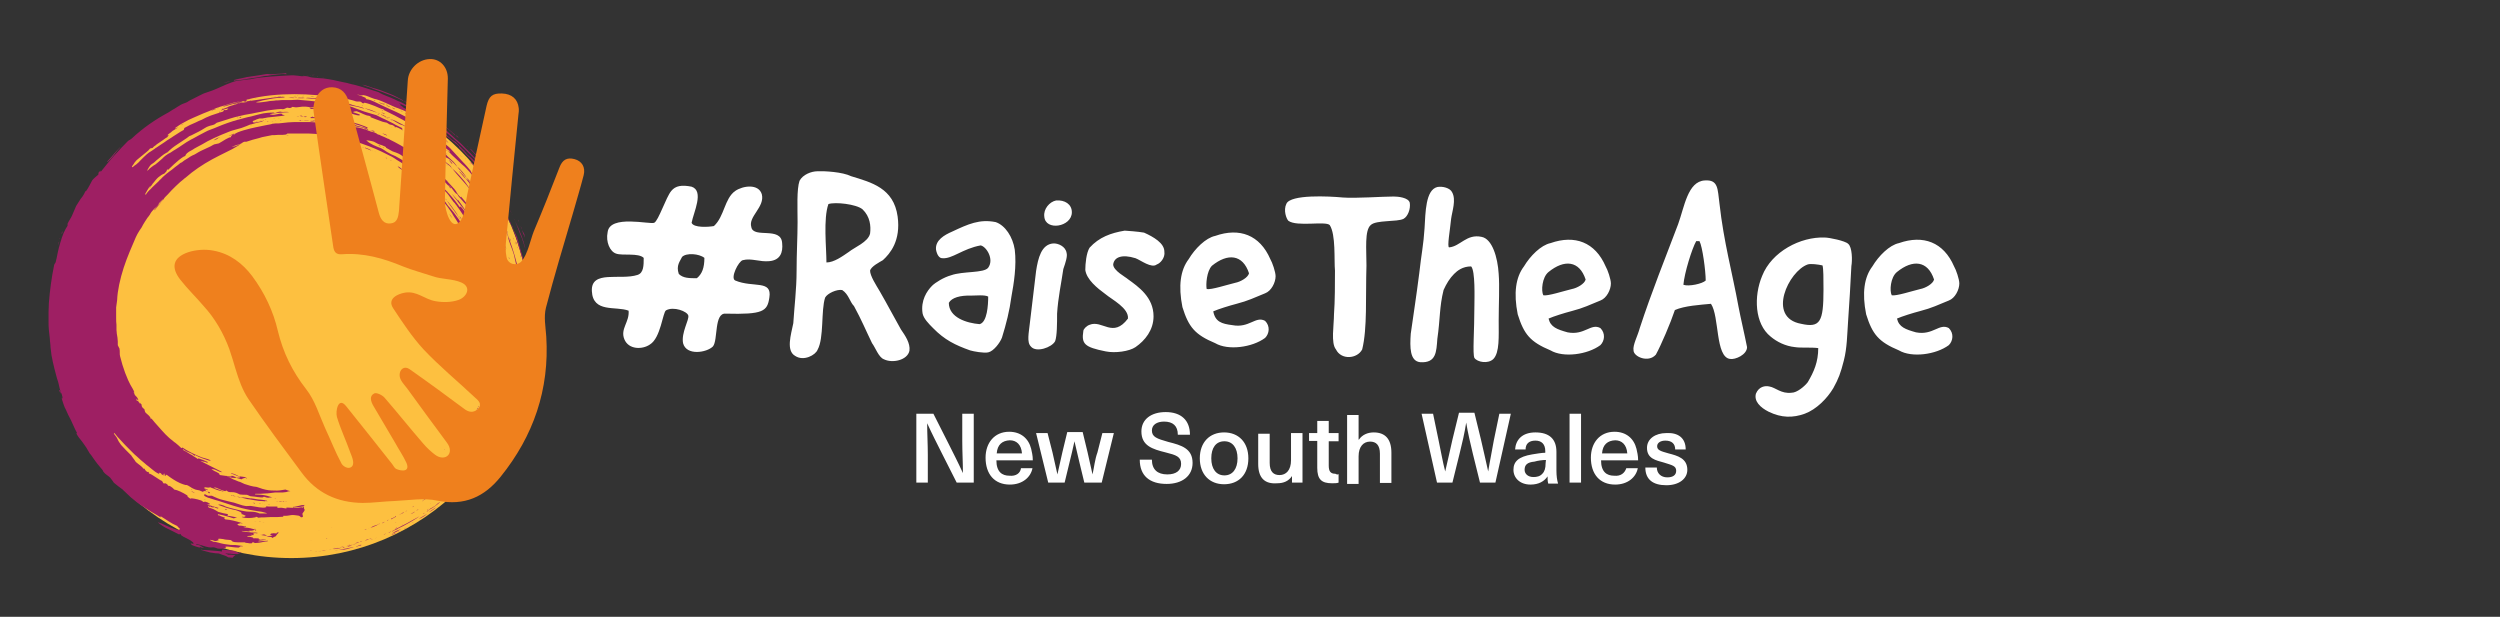
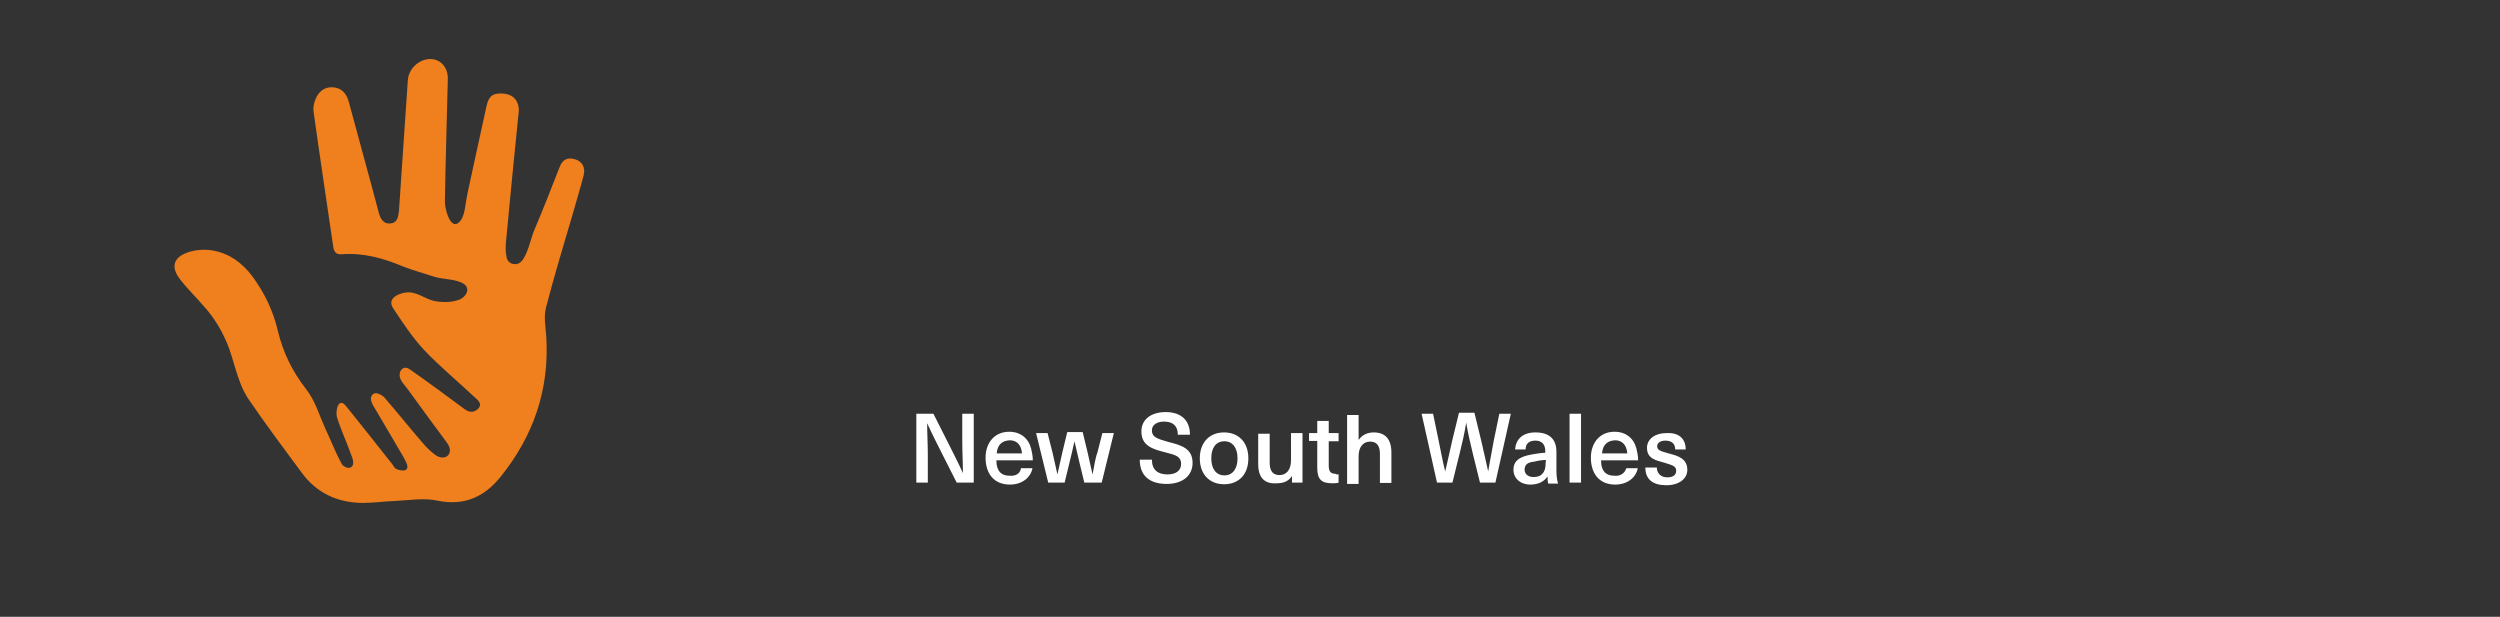
<svg xmlns="http://www.w3.org/2000/svg" xml:space="preserve" id="All_items" x="0" y="0" style="enable-background:new 0 0 762 188" version="1.1" viewBox="0 0 762 188">
  <rect x="0" y="0" width="762" height="188" fill="#333333" stroke="none" />
  <style>.st6{display:inline}.st10,.st6{fill:#fff}</style>
  <g id="LOGO">
-     <circle cx="88.8" cy="97.3" r="72.8" style="fill:#fdc040" />
-     <path d="M73.6 168.4c-.3.1-.6.2-.8.4h-.2.1c-.1 0-.2.1-.3.1h-.9l-1-.1c-.7-.1-1.4-.1-1.9-.1l1.1.4c.3-.1 1.1 0 2.1.1-.4.2-.7.5-.9.8-.4 0-.8-.1-1.1-.1h-.2c-.5-.3-.8-.5-1.2-.6s-.9-.3-1.7-.6c-.5 0-1.5-.1-2.6-.3-1-.2-2.1-.6-2.9-.8l.1-.1.2.1c.3 0 1.6.1 3 .2s2.8.2 3.2.3c-.2-.4-.1-.2.1-.6 1.5.3 2.3.1 3.7.4.3.3.1.2 1 .4-.1.2-.3 0 .1.3h.5l-.3-.3.8.1zm10.7-5.8c-.8-.1-1-.1-1.5 0-.3 0 0 .1-.5.2.2.2.2.2.5.4h.2v.1l-1.6.1h-.2c.4.2 1 .2 1.6.3 0 .1.1.2.1.3.3-.2.7-.3 1-.5.1 0 .1 0 .2-.1.2-.4.6-.8.9-1.1h-.6l-.1.3zm55-16.7c.2-.3.5-.5.6-.7.1-.1.4-.4.9-.8.2-.2.5-.5.8-.7.3-.3.5-.6.8-.9.6-.6 1.2-1.3 1.6-1.8.5-.6.8-1 1-1.3.8-1.1 1.6-2.4 2.5-3.5l1.2-1.8c.4-.6.8-1.2 1.2-1.9.4-.7.8-1.3 1.2-2 .4-.7.7-1.4 1.1-2.1.2-.4.4-.7.5-1.1l.5-1.1c.3-.7.7-1.5 1-2.3.5-1.3 1.1-2.9 1.6-4.6.6-1.7 1-3.3 1.4-4.7.2-.7.6-1.5.8-2.7.1-.3.1-.6.2-.8 0-.3.1-.5.1-.8.1-.5.2-1 .2-1.5.1-.5.2-.9.2-1.4.1-.5.1-.9.2-1.4.3-1.8.4-3.5.5-5.5l.2-2.6c-.1-2.2 0-4.6-.2-6.7-.3-3.2-.8-7-1.8-10.6-.9-3.6-2.1-7.2-3.2-9.8-.2-.6-.5-1.4-.8-2.2-.3-.8-.6-1.7-1.1-2.5-.6-1-1.1-2-1.7-3.1-.3-.5-.6-1.1-.9-1.6-.3-.5-.7-1.1-1-1.6l-1-1.6c-.4-.5-.7-1-1.1-1.5-.4-.5-.7-1-1.1-1.4-.4-.5-.7-.9-1.1-1.3-.8-1-.9-1.5-1.2-2l-1-1.2c-.5-.6-1.1-1.2-1.2-1.3-.8-.8-1.6-1.8-2.4-2.6-.8-.8-1.4-1.6-2-2.1-2.6-2.2-5.8-4.7-9.1-6.8l-1.2-.8c-.4-.2-.8-.5-1.2-.7-.8-.5-1.6-.9-2.4-1.3-.8-.4-1.5-.8-2.2-1.1-.7-.3-1.4-.6-2-.9-.9-.4-2.4-1.1-3.8-1.8s-2.7-1.2-3.1-1.1c-.4-.3-.3-.3-.4-.5-1-.4-1.3-.6-2.4-.9v-.1l.2.1c.5 0 .5.2 1.1.2l.4-.1c1.1.1 2 .7 3.3 1.1.2.1.5.1.8.2l.9.3c.6.2 1.2.5 1.9.8.7.3 1.3.6 2 .9.7.3 1.3.6 2 .8.8.4 1.2.4 2.3 1 .5-.3.7 0 1.4.1l.2.1c.4.2-.3-.3-.3-.3l.1-.1-.2-.1c-.5-.3-.3 0-.6 0-.2-.3-.9-.7-1.3-.8-.5-.4 0-.2-1.2-.9l.1-.1.2.1c0-.3-.1 0-.3-.3-.3-.2-.2-.1-.3-.3 1.6.7 3.5 1.6 5.6 2.8 1 .6 2 1.3 3.1 1.9l.8.5c.3.2.5.4.8.6.5.4 1 .7 1.5 1.1l1.5 1.2 1.5 1.2c1 .8 1.9 1.6 2.8 2.4.9.8 1.7 1.6 2.5 2.4l2.2 2.2c.6.5 1.1 1.2 1.7 1.9.6.7 1.1 1.4 1.6 2.1.5.7 1 1.4 1.5 2 .5.6.9 1.2 1.3 1.6.7 1.1.6 1.1 1 1.1l1.4 2.3c-.1-.5-.7-1.5-1.4-2.5s-1.4-1.9-1.8-2.4c-.8-.9-1.4-1.8-2-2.7-.6-.9-1.3-1.7-2-2.5-.4-.5-1.2-1.2-1.9-2l-1-1-.8-.8c-.5-.6-2-2-2.8-2.6l-1.5-1.4c-.4-.3-.8-.7-1-.9-.3-.2-.5-.4-.5-.4-2.1-1.6-4.7-3.3-7.3-4.8l-3-2c-.5-.2-1.2-.6-1.9-.9-.4-.2-.7-.4-1.1-.6-.4-.2-.8-.4-1.2-.5-.8-.4-1.6-.8-2.4-1.1-.8-.3-1.5-.6-2.2-.9-.3-.1-.5-.3-.8-.4-.2-.2-.5-.3-.8-.4-1.2-.4-2.5-.8-3.8-1.2-.7-.2-1.3-.4-2-.6-.7-.2-1.4-.4-2-.5s-1.3-.4-2-.5-1.3-.3-1.9-.4c-.6-.1-1.2-.3-1.8-.4-.6-.1-1.1-.2-1.7-.3-1.3-.3-4.5-.3-5.4-.6-.5-.2-1.2-.3-2.2-.4.2.1.2.1.7.1-.9.1-1.5 0-2.2-.1-.8-.1-1.6-.2-2.5-.1-3.8.2-8.4.4-11.7 1.1-.3.1-.6.1-.8.1s-.5.1-.8.1c-.5.1-1 .1-1.5.2s-1 .1-1.5.2-1 .3-1.6.5c-2 .7-3.8 1.7-5.7 2.4l-2.6.9c-.9.4-1.8.9-2.6 1.3l-1.2.6c-.4.2-.8.4-1.2.7-.5.3-1.4.5-1.9.8-.6.4-1.4.8-2.1 1.3-.4.2-.7.4-1 .6-.3.2-.6.4-.8.5-3.9 2.1-7.7 4.7-11 7.8-.5.5-1 .6-1.3.9-2.6 2.6-5.6 5.9-8.3 9.4l-.1-.4-.6.7c-.1.1.2.3-.1.6-.3.3-1.3 1-1.8 1.7-.2.4-1.5 2.9-1.9 3.3H26c-.3.8-.8 1.6-1.4 2.3-.5.8-1 1.5-1.4 2.2-.2.5-.4.9-.6 1.4-.2.5-.4.9-.6 1.4-.1.3-.4.8-.7 1.3-.3.5-.6 1-.7 1.3v.6c-.4.6-.8 1.3-1.2 2.2-.4.9-.7 1.9-1 2.9-.3 1-.6 2.1-.8 3.1l-.3 1.5c-.1.5-.2.9-.3 1.3-.2.7-.3.3-.5 1-.8 3.9-1.3 7.7-1.6 11.5l-.1 2.8v2.8c0 .9 0 1.8.1 2.7l.3 2.7c0 .8.2 1.6.2 2.5.1.8.2 1.6.3 2.5.1.6.3 1.3.4 2 .2.7.3 1.4.5 2.1.4 1.4.7 2.9 1.1 3.9.3 1 .5 2.7 1.1 3.8.4 1.3.3 1.4 0 1.3l.3 1 .3.9c.2.6.4 1.1.7 1.6.4 1 .9 2 1.5 3.1.5 1 1.2 2.8 1.9 4-.2.2 0 .1-.3 0 .2.4.4.7.6 1 .2.3.4.6.6.8.4.5.8 1 1.2 1.6.5.7 1 1.4 1.4 2.2.2.4.4.7.7 1l.7 1c.5.7.9 1.3 1.4 1.9l1.5 1.8c.1.2.1.4.5.8.4.5 1.2.9 1.8 1.5l.6.8c.2.2.3.4.4.6l.2.2c.8.7 1.9 1.5 2.6 2 0 .1 1.3 1.2 2.5 2.4 1.3 1.1 2.6 2.1 2.8 2.2.9.6 2 1.3 3.1 2s2.3 1.3 3.2 1.9c0-.2-.1-.2-.1-.4 1.7 1 3.2 2.2 5.1 3 .2.3.3.4.8.8-.1.2-.1.2-.1.4-.5.1-1.6-.3-2.9-.8-1.2-.5-2.5-1.2-3.3-1.4l-.2-.1-.1.1c1 .8 1.9 1.4 3 1.9 1 .5 2.1 1 3.4 1.7.3-.2.2-.1.3-.2.4.3.2.3.4.5.6.5 2.4 1.1 3.4 2 .4.3.1.3.3.6-.3-.1-.5-.1-.7-.2l-.1-.1-.1.1.2.1c0 .3-.2 0 .2.4.3.2 2.1.8 2.6.8 0-.1.1 0-.2-.2l.1-.1c.4.2.2.2.4.3h.6l.1-.1c-.6-.1-.1-.1-.5-.1-.4-.3-.3-.2-.5-.4-.6-.2-.6-.2-1-.2l-.4-.2.1-.1.2.1c.9 0 2.4.7 3.6.9.6.1 1.1 0 1.4 0 .4 0 1 .3 1.4.4.7.1 1.7 0 2.2-.1.3 0 .5-.1 0-.4.4-.2 1.1-.1 1.9 0 .8.1 1.5.2 2.2.2.5-.1.2-.5 1.3-.4v-.1c-.5-.1-1-.1-1.5-.2s-1-.1-1.4-.1-1 0-1.4-.1-1-.1-1.4-.2c-1.2-.2-2.4-.7-3.3-.7-.5-.2-.6-.3-.8-.4l-.2-.1.1-.1.2.1c.8 0 .8.3 1.4.3.4 0 .5-.2.9-.2 0-.3.1-.2-.2-.4.3-.2.9-.1 1.6 0 .4.1.8.2 1.2.2s.8.1 1.1.1c.4.2.3.2.5.4.3.2 1.1.3 1.8.3h2l.2.1s.3.1.7.1l.6.1h.5c.3 0 .1-.2.4-.3.5-.1.3.2.8.2.6 0 1.2-.1 1.8-.2.6-.1 1.2-.3 1.9-.3l.2-.2c-.9.1-2.1.1-2.7.2l-.4-.1c.3-.1.7-.2 1.1-.2.4-.1.9-.1 1.3-.1v-.1c-.7-.1-1.1-.1-1.6 0-.8-.2-.6-.1-.5-.4-.5 0-1.2-.1-1.6 0l-.3-.3c-.7-.1-1-.3-1.5-.2l-.2-.1c.4-.3.9-.1 1.5-.2h.2c-.2-.1-.2-.1-.6-.2v-.1c.3 0 .4 0 .9.1-.1-.3.1-.4-.1-.6.7 0 .4.1.5-.1l.4.2v-.1h.4v-.1c-.5-.1-.9-.1-1.3-.1s-.8 0-1.2-.1c-.7 0-1.5-.1-2.3-.3v-.1c.9.1 1.5.1 2.4.2v-.1l.2.1c-.2-.1-.2-.1-.6-.2.8-.1 1.7 0 1.8-.4.2.1.2.1.3.3h.2l.1-.2h-.2v-.1c-.6-.1-1.1-.3-1.6-.4-.5-.1-1-.2-1.4-.2l-.8-.2c.4-.1.3-.1.9 0-.1-.2 0-.1-.1-.2-.2 0-.5-.1-.9-.1-.4-.1-.8-.1-1.1-.1-.4-.2-.3-.1-.5-.3-.2-.3.9-.3 1-.5.2.1.4.2.5.3v-.1l-.2-.1v-.1c-1.9-.6-3.5-1-5-1.1-.3-.2-.2-.1-.3-.2-.1-.2 0-.1.2-.3-.5-.2-.8-.3-1.1-.4s-.5-.2-.8-.4l-.1.1c-.2.1-.1-.2-.1-.2-.1-.1-.1 0-.1-.2.5.1 1 .2 1.4.3.4.1.8.2 1.1.3.4.1.7.2 1.1.3.2.1.4.1.6.2.2.1.5.1.7.2.3-.1.2-.2.8-.2v-.1c-.3-.1-.9-.2-1.4-.3-.5-.1-1-.2-1.3-.2-.1-.2 0-.3.1-.5l-1.5-.3c-.5-.1-1-.3-1.5-.4-.4-.3-.9-.5-1.4-.8-.5-.2-1-.4-1.5-.5 0-.1-.1-.2-.2-.4l.1-.1c.2.2.2.2.3.2 0 0 .7.3.4.1l-.2-.1.1-.1c.4.2.1.2.5.3l.2.1.1-.1-.2-.1.1-.1.2.1-.1.1c.5.2 0 0 .5 0l.1-.1.2.1-.3.1c.4.1.6.2 1 .3l.2-.2c-.6-.2-1.2-.3-1.7-.5s-1-.3-1.3-.3c-.3-.2-.2-.1-.3-.2-.4-.3.2 0 .5 0 .1-.2.1-.2.1-.4l.1-.1c-.3 0-.1 0-.2.2-.3-.3-.4-.3-.6-.4-.5-.2-.7-.2-.8-.2s-.1.1-.4.1c-.1 0-.4-.4-.8-.5-.6-.2-1.3-.4-1.9-.5-.6-.1-1.1-.2-1.3 0-.7-.5-.9-.6-.9-1-1.4-.9-3.1-1.7-4-1.8-.5-.6-.8-.7-1.2-1-.5-.3-.2.1-.9-.3h.3l-.8-.6c-.3.1-.3 0-.7 0-.1-.2-.3-.5-.4-.7-.6-.2-1.3-.8-2-1.2-.4-.2-.7-.5-1.1-.7-.3-.2-.6-.3-.9-.4-.2-.5-.2-.2.1-.3-.3-.2-.1-.1-.4-.2-.3-.1 0 0-.2.1l-.3-.3c-.4-.3-.2-.2-.6-.8l-.2.1c-.7-.9-1.5-1.3-2.4-2.1 0 0-.1-.1-.2-.3-.1-.2-.3-.4-.5-.7-.4-.5-.7-1-.7-1l-.8-.8-.9-.9c-.6-.6-1.1-1.2-1.4-1.5-.6-.8-.9-1.3-1.1-1.8-.1-.2-.2-.5-.4-.7-.2-.2-.3-.5-.6-.8l-.1-.2.2-.1c.6.8 1.3 1.6 2.1 2.4.7.8 1.5 1.6 2.3 2.4l.6.6.6.6c.4.4.8.8 1.2 1.1.4.4.8.7 1.2 1.1.4.3.8.7 1.2 1 .3.3.7.6 1.1.9.4.3.7.6 1.1.9.7.6 1.4 1.1 2.1 1.4l.1.1c.2.1-.1-.4-.1-.4.3 0 .2 0 .5.1.4.1 0 0 .4.4l.6.3c0-.1.1 0-.1-.4l.3-.2c.1.3 0 .4.2.8l.1-.1c.3.1 0-.1.1-.3.2.1.1 0 .3 0 .1.1.5.4 1.1.8l.9.6c.3.2.7.4 1 .6.7.4 1.4.7 2 .9.6.2 1 .3 1.1.2.8.3 1.5 1 2.4 1.3.4.2.8.2 1.2.3.2 0 .4.1.6.2.2.1.5.2.7.3.2-.2.3-.1.7-.3l.5.3.1-.1h-.2c-.4-.4 0-.2-.4-.6.3 0 .4.1.8.2l.1-.1c-.4-.2-.7-.3-1.2-.5l.2-.3c.6.1 1.3.2 1.7 0 .1.1.4.2.7.3.3.1.6.2 1 .4.7.2 1.4.5 1.9.5l.3.2.1-.1c-.4-.2-.9-.4-1.4-.6-.5-.2-.9-.3-1.2-.4l-.3-.2c.4-.1.9.1 1.5.4.3.1.6.3.9.4.3.1.7.2 1 .3.2 0 .2-.2.4-.2l.6.4c.3.1.6.1 1 .1.3 0 .7 0 1 .1.6.1 1.2.5 1.5.6.5.1 1.6.1 2.1.1.6.1.8.5 1.7.5.3 0 1 .1 1.6.2.6.1 1.3.1 1.6.1l.3-.2c.3 0 .8.3 1.3.3s.4-.2 1.3 0c-.3-.2-.8-.4-1.3-.5l-.3-.1c-1.2-.3-2.6-.4-3.5-.4h-.2l.1-.2h1.5c.5 0 1-.1 1.5-.1 1 0 2-.2 3-.3h1.6c.6 0 1.1 0 1.6-.1.4 0 .7-.3 1.5-.3-.5-.1-1-.3-1.5-.5-1.1.2-2.3.4-3.4.3-.6 0-1.2 0-1.8-.1-.6-.1-1.2-.2-1.8-.4 0 0-.1 0-.3-.1l-.3-.1c-.4-.1-.8-.3-1.2-.4-1.3-.1-2.5-.5-3.7-.9-.5-.2-.9-.4-1.3-.6-.4-.1-.7-.2-1.1-.4-.3-.1-.7-.3-1-.4-.3-.2-.7-.3-1-.5-.2-.1-.3-.2-.5-.2-.2-.1-.3-.2-.4-.3-.9-.1-1.8-.3-2.1-.3-.2-.2-.4-.2-.2-.3l.1.1c-.5-.7-1.6-.9-2.1-1.3l-.4-.3.1-.1.1.1c.4 0 .9.1 1.4.4.5.2 1 .5 1.5.5l.2.1-.4-.3c-2-1-4.5-2.3-6.3-3.2.4 0 .8.2 1.3.3 0-.1.1 0-.1-.2.3.1.3.3.8.4l.1.1.1-.1-.1-.1.1-.1c-.5-.2-.9-.4-1.4-.6s-.9-.3-1.4-.5l-.2.2c-.2-.1-.5-.4-.9-.6-.2-.1-.4-.2-.6-.4-.2-.1-.4-.3-.7-.4-.9-.6-1.8-1.1-2.2-1.3l-.2-.2.1-.1.9.6c.3.1.6.3.9.4.3.1.6.3.9.4.1.1.3.2.4.3.1.1.3.2.4.3l.2-.2c.3.2.6.3 1 .5s.8.3 1.2.5c.8.3 1.6.5 2.1.7.2-.1.1 0 .3 0l.1-.1c-1-.5-1.8-.6-2.7-.9-2-.8-4.1-1.8-5.9-3l-.3.2c-.6-.6-1.2-1.1-1.8-1.6-.3-.2-.6-.4-.9-.7-.3-.2-.6-.5-1-.8-1.7-1.5-2.9-3.1-4.4-4.7-.2-.2-.8-1-1-1.2h-.3c0-.4-.3-.7-.6-1-.3-.3-.6-.5-.9-.8-.3-.3-.3-.9-.4-1.1-.1-.1-.5-.3-.7-.7-.2-.3-.1-.7-.2-.8-.2-.2-.2 0-.5-.6 0 .2 0 .2.1.5-.2-.2-.5-.7-.7-1 0 .3-.3 0-.5-.2l.2-.2-.1-.3c.1.2.2.2.4.6h.2c-.3-.9-.6-1.1-1-1.5-.1-.1-.2-.2-.2-.4-.1-.2-.2-.5-.3-.7-.2-.5-.4-1.1-.6-1.4-1.5-2.8-2.6-5.8-3.5-9.4-.1-.3-.1-.7-.1-1.1 0-.4 0-.9-.1-1.3-.1-.2-.4-.7-.5-1v-1.1c0-.4-.1-.8-.1-1.2-.1-.4-.1-.8-.2-1.2 0-.4-.1-.8-.1-1.1V99c-.1-.5-.1-1.5-.1-2.5v-2.8l.3-2.2c.1-2.9.9-6.5 2-9.9 1.1-3.4 2.6-6.7 3.7-9.3.2-.3.3-.7.5-1 .2-.3.4-.7.6-1 .5-.7.9-1.3 1.1-1.8.4-.7.8-1.3 1.2-1.9.1-.2.2-.3.3-.4l.3-.4c.2-.3.4-.5.5-.8.2-.3.4-.6.7-.9.2-.3.5-.5.7-.7.5-.4.9-.8 1.2-1.5l1.1-1.1.1.1C48.6 62 47.9 63 47 64l.1.1c.3-.4.8-.9 1.3-1.6.1-.2.3-.3.4-.5.1-.2.3-.3.4-.5.3-.3.6-.6.8-1 .1-.2.3-.4.5-.6l.6-.6c.4-.4.8-.9 1.2-1.3.9-.9 1.8-1.8 2.6-2.5.4-.3.7-.6 1.1-.9.1-.1.3-.3.5-.4 2.5-2.2 5.2-4 8.1-5.6.7-.4 1.4-.7 2.1-1.1l.6-.3.6-.3 1.2-.6.6-.3.6-.3c.4-.2.8-.4 1.1-.6.7-.4 1.4-.8 2-1.2-.4.2-.9.3-1.3.5s-.8.3-1.1.3l-.2.1v-.1c.4-.2.9-.3 1.3-.5.5-.1.9-.2 1.3-.4l.2-.1c.1-.1.2-.2.3-.2.2-.2.4-.2.6-.3h.6c.7-.2 1.3-.4 1.9-.6.6-.2 1.3-.3 1.9-.5.3-.1.6-.2 1-.3l1-.2c.7-.1 1.3-.3 2-.4.3 0 1.1 0 2-.1H86.2c.4 0 .8-.1 1-.1l.4-.3h6.5l1.9.1.9.1c.3 0 .6.1.9.1.6.1 1.2.2 1.9.2l1.8.3c.3.1.7.1 1 .2l.9.3 1.5.3c.5.1 1 .2 1.4.3.5.1 1 .2 1.5.4s1.1.3 1.6.5c1.1.3 2.2.8 3.4 1.2 2.3.9 4.6 2 6.7 3.1.1.1.4.2.8.5s.9.6 1.4.9c.5.3 1 .6 1.3.9.4.3.6.5.7.5l-.1.1c.1.1 1 .8 1.1.9h.3c.1.1.5.6.8.9.3.2.9.4 1.2.6.7.5.4.6.7 1 .3.2.6.5.9.7.2.1.3.3.5.4l.5.4c.7.6 1.4 1.1 1.9 1.6s1 1 1.4 1.5c.4.5.8 1 1.1 1.4.8.8 1.6 1.9 2.4 2.9.4.5.7 1.1 1.1 1.6.2.3.4.5.5.8l.5.8c.3.4.6.9.9 1.4l.9 1.5c.3.5.6 1 .8 1.4.2.5.5.9.6 1.3 0-.2 0 0-.1-.3.3.4.6.9.8 1.4s.5 1.1.8 1.7l.3.6.3.7.6 1.5c.4 1 .8 2 1.2 2.6v.4h.1c-.7-3-1.9-6.3-3.4-9.3-1.5-3-3.4-5.8-5.3-7.9-.5-.5-1-1.3-1.5-2-.3-.4-.5-.7-.8-1.1-.3-.3-.5-.6-.8-.9-.2-.2-.5-.1-.6-.3-.3-.3-.7-.7-1.1-1.2-.4-.5-.8-1-1.2-1.3-1.9-1.8-4.3-3.9-6.2-5.1l.1-.1-.1-.1.1-.1c.5.3.9.6 1.4 1 .4.4.9.8 1.5 1.2.6.5 1.1.8 1.5 1.2.2.2.4.4.6.5.2.2.4.4.6.5.4.3.7.7 1.1 1.1.4.4.7.8 1.2 1.3-.2-.5-.5-1-.9-1.5s-.9-.9-1.4-1.4c-.3-.2-.5-.5-.8-.7-.3-.2-.5-.4-.8-.6-.5-.4-1-.8-1.3-1.2-.9-.8-2.3-1.4-2.4-2.1-.3-.2-.3-.2-.5-.3-.3 0-.1 0-.2.2-.5-.4-1-.8-1.4-1.1-.5-.3-.9-.6-1.3-.8-.8-.5-1.6-.9-2.6-1.3-.3-.2-.6-.3-.9-.5-.3-.2-.6-.3-.8-.5-.5-.3-.9-.6-1.3-.8-.7-.3-1.6-.6-2.4-1-.8-.4-1.5-.8-2-1.3l-.2-.1c.3-.1 1.9.2 2.4.4l1.3.7 1.2.4c.5.2 1 .4 1.2.6l-.1.1.9.5c.3.2.6.3.9.5.3.2.8.3 1.3.5s1 .4 1.3.6c.4.2.8.7 1.4.9 0 0 .1.1.3.2.2.1.4.3.6.5l.9.7c-.2-.1-.1 0-.3-.2l-.1.1c2.1 1.5 4 3.1 5.9 4.5.5.4.9.8 1.4 1.2.2.2.5.4.7.6l.7.6c.4.4.9.8 1.3 1.2l1.3 1.3c.8.9 1.4 1.9 2.1 2.8l.3.3c.1.1.2.2.3.4.2.2.4.5.6.8.4.5.8 1.1 1.2 1.7.4.6.8 1.2 1.1 1.7.4.5.7 1 .9 1.4.2.3.3.5.5.8.1.3.3.5.4.8.2.5.4 1 .8 1.5.3.5.7 1.2 1 1.8.3.6.7 1.2.9 1.7l.3 1.2.7 1.4.1.4h.2c-.1-.1-.1-.3-.2-.6-.1-.2-.2-.5-.3-.8-.2-.6-.5-1.3-.7-2-.5-1.3-.9-2.6-.9-2.9l-.1-.3c.3.2.2.1.5.5h.1c-.3-.9-.8-1.8-1.2-2.7-.5-.9-1-1.8-1.6-2.7-.3-.4-.6-.9-.9-1.3-.3-.4-.6-.9-.9-1.3-.3-.4-.6-.9-.9-1.3l-.9-1.2c0 .1 0 .2.1.4-.5-.5-.9-1.1-1.4-1.6l-.2-.3h-.1c.5.7.9 1.3 1.4 1.8.2.3.4.6.6.8s.4.5.6.8c.2.2.4.5.6.7.2.2.4.5.5.7.4.5.7.9 1 1.3l-.3-.1c.2.4.1.1.4.6h-.1c-.6-.7-1.5-2.4-2.2-2.9-.2-.1-.1 0-.3.1-.8-1.2-1.9-2.6-3.1-3.9-.6-.7-1.2-1.3-1.8-1.9-.6-.6-1.2-1.1-1.7-1.6-.3-.3-.8-.7-1.1-1.2-.4-.5-.7-.9-.8-1.2l-.1-.1h.1c.4.3.5.4 1 .7l.1-.1c.4.2.8.7 1.3 1.1.4.5.8.9 1.3 1.2.2.2 0-.5.1-.7.6.5 1.3.9 1.8 1.4.2.2.5.6.8 1 .3.4.6.8 1 1.2l.3.1c.2.3.3.5.5.8.3.4.7.7 1 1.1.3.4.7.8 1.1 1.2.7.8 1.4 1.7 1.9 2.7-.1-.4-.3-.9-.5-1.3-.1-.2-.2-.5-.4-.7-.1-.2-.3-.4-.5-.7-.7-.9-1.4-1.7-1.9-2.3 0 .2 0 .1.1.3-.4-.2-.8-.6-1.1-1.1-.2-.3-.4-.5-.5-.8-.2-.3-.4-.5-.6-.8-.3-.3-.7-.8-1.2-1.3-.4-.5-1-1-1.5-1.6l-.8-.8c-.3-.3-.5-.5-.8-.7-.5-.5-1-.9-1.3-1.2h.1l-.1-.1-.1-.1c.6.3 1.2 1 1.8 1.3.2.4.1.1.1.4l.1.1h.1l.1.1h.1l-.1-.1h.1c-.6-.6-1-.9-1.4-1.3-.2-.2-.4-.4-.7-.6-.3-.2-.5-.5-.9-.8.1.2.3.4.6.7h-.1c-.7-.5-1.3-1-2-1.6-.7-.5-1.4-1.1-2.2-1.7-4.1-2.8-8.4-5.4-13-7.2-2.2-.9-5.7-2.4-7.3-2.2l-.4-.1c-.4-.1.3.2.3.2v.1c-.3-.1-.8-.2-1.2-.3-.4-.1-.7-.2-.7-.4l-.3.2c-.3 0-1.4-.3-1.7-.3-.7-.1-.7-.5-1.9-.7-.4-.1-1.1-.2-1.9-.3-.8-.1-1.7-.2-2.4-.3.5.2 2 .4 2.2.4l.4.1c-.6.3-1.6-.3-2.5-.2l-.7.3c-.1-.1-.5-.1-1-.2-.5 0-1.1-.1-1.7-.1h-3.3c-1.3 0-2.4 0-3.4.1s-1.9.2-2.8.3h-.9c-.3 0-.6.1-.9.1-.1 0-.3 0-.4.1-.1 0-.3.1-.4.1-.6.1-1.1.2-1.6.3-1 .2-2 .4-2.9.6-.9.2-2.3.5-3.6.9-1.3.4-2.5.8-2.9 1.3l-.3.1c.1-.2.1-.1.3-.3v-.1c-.8.3-.9.4-1.7.7.4 0 .7-.2 1.2-.4-.3.5-.5.3-.5.8-.4 0-1 .3-1.7.7-.7.4-1.4.9-2 1.2l-1.4.3-.4.2-.7.4-1.5.7-1.5.7c-.5.3-1 .5-1.4.8-.3.2-.7.4-1.2.6-.4.2-.9.5-1.3.8-.9.5-1.6 1-1.9 1.3 0 0-.6.4-.3.1l.2-.1v-.1c-.7.6-1.3 1.1-1.9 1.5-.6.5-1.2 1-1.8 1.4-.3.2-.6.5-.9.7-.3.2-.5.5-.8.7-.3.3-.6.5-.8.8-.3.3-.6.5-.8.8-.6.6-1.3 1.2-1.9 1.8-.3.3-.6.7-1 1-.3.4-.7.7-.9 1.2l-.1-.1-.1.1-.1-.1c.3-.6.8-1.3 1.1-1.9l.6-.7c-.1.4.1.1-.3.5l.1.1c.3-.4.6-.9.9-1.3l.1-.1c.5-.6 1-1.3 1.6-1.8.6-.5 1.2-.9 1.8-1.1.7-.7.7-.7.8-1.2.4-.1.2-.1.3.1.5-.4 1.5-1.5 2.6-2.4 1-.9 2.1-1.7 2.5-1.8l.2-.1c0-.2.2-.5.5-.8.3-.3.8-.6 1.4-.9.3-.2.6-.3.8-.5.3-.2.6-.3.9-.5.6-.3 1.1-.6 1.5-.8 1.9-1.2 5.2-2.7 8.3-3.9.4-.2 1.2-.4 1.9-.6.7-.2 1.5-.4 1.8-.5.6-.2 1.1-.4 1.6-.6.2-.1.5-.2.7-.3.2-.1.5-.2.7-.2 1-.3 2-.6 3.4-.8v-.2l-1.5.3c-.5.1-.9.2-1.3.1-.1 0-.1-.3-.2-.4.4-.1.7-.3 1-.4.2-.1.3-.2.5-.2.2-.1.4-.1.6-.2h.9c.4-.1 1-.2 1.6-.3.6-.1 1.3-.1 1.9-.2 1.3-.2 2.5-.2 3.1-.4h.2c-.2-.2-.2-.1-.5-.2-.6-.1-.1-.1-.3-.3-1.1-.3-2.2.6-3.4.2h-.4c.2-.2 1.3-.4 2.6-.5 1.3-.1 2.6-.2 3.3-.2-1-.3-1.8.1-2.7-.2-.8.1-1 .3-1.4.4-.5.1-.4-.1-.6-.1-.4 0-1.2 0-2 .1s-1.6.2-1.8.3c-.9.2-2 .5-3.1.8-1.2.2-2.4.6-3.6.9-.6.1-1.2.4-1.8.5l-1.8.6c-1.1.4-2.2.8-3.1 1.2-1.3.6-2.8 1-3.6 1.5-.6.3-1.2.6-1.9 1l-2 1.1c-.7.3-1.2.7-1.8 1-.5.3-.9.6-1.2.8-.7.5-1.5 1-2.3 1.5-.4.2-.8.5-1.1.7-.3.2-.6.4-.9.5-.2.1-.5.3-.9.6s-.7.6-1.1 1c-.8.7-1.6 1.4-2 1.7-.4.2-.8.5-1.2.8s-.8.6-1.1 1l-.3.1c.1-.1.2-.3.3-.5.1-.2.2-.3.3-.5.2-.3.4-.6.6-.8l1-.7c.5-.5 1-.9 1.5-1.3s.9-.8 1.5-1.2l1-.6c.5-.4 1-.9 1.5-1.3s1.1-.8 1.7-1.2l1.8-1.2.9-.6.4-.3.4-.3c.3-.1 1-.4 1.7-.8l.6-.3.6-.3c.4-.2.7-.4.9-.5.4-.2 1.5-1 2-1.1.7-.3 1.3-.3 1.9-.6.1 0 .2-.2.4-.3.2-.1.3-.2.3-.2l1.6-.5c.5-.2 1.1-.3 1.6-.5.3-.1 1.2-.4 2.3-.7 1.1-.3 2.3-.5 3-.7.9-.2 2-.3 3.2-.6 1.2-.2 2.5-.5 3.6-.7 1.2-.2 2.3-.3 3.1-.4.9-.1 1.5-.1 1.7 0 .6-.1.8-.3 1.3-.5.6.1.7.2 1.4 0v-.2c.4-.1 1.2.2 1.6.1.5 0 1.3-.2 1.7-.2 1.5-.1 2.2.3 3.4.2l1 .1c-.4.2-1.4.1-2.3 0 .1.2.3.2.5.4 1-.1 2.1 0 3.1.1 1 .2 2.1.4 3.1.5 1 .2 2 .4 2.8.5.9.1 1.7.1 2.4-.1.3.1.6.3.9.4l.9.3c.6.2 1.2.3 1.6.3V35l.1-.1c-1.1-.4-1-.3-2.1-.7.3-.3.5-.2 1.1-.3 1.7.6 2.6 1.3 3.8 1.4.8.4.6.2.4.4.3.1 1 .4 1.8.7.8.3 1.6.6 1.9.7.2.1 1 .2 1.3.3l.8.5c.5.2.7.1 1.1.3l.8.6c-.5-.5 1.8.6 2.3 1-.1-.1-.3-.3-.4-.5-.1-.2 0 0 .2-.2-.4-.2-.9-.4-1.4-.7-.5-.2-1-.5-1.5-.8-.5-.3-1.1-.5-1.6-.8-.5-.3-1.1-.5-1.7-.8l-1.8-.9c-.4-.1-1-.3-1.7-.5s-1.4-.4-2-.6c-.8-.3-1.7-.6-2.7-1-.5-.2-.9-.4-1.4-.5-.5-.1-.9-.3-1.4-.3-.5-.1-1.1-.2-1.7-.3-.6-.1-1.2-.2-1.9-.3-1.3-.2-2.6-.4-3.9-.5-.7-.1-1.3-.1-2-.2-.6-.1-1.3-.1-1.9-.2-1.2-.1-2.4-.2-3.4-.3l-2 .1h-2c-.5 0-1.2 0-2 .1-.4 0-.8 0-1.2.1-.4 0-.9.1-1.3.1-.4.1-1.2.2-2 .3-.8.1-1.5.2-1.9.1h-.2v-.1c.7-.1 1.3-.3 2-.5.7-.1 1.4-.3 2.1-.4 1.4-.3 2.9-.4 4.5-.5v-.2c-1 0-2 .1-3 .2s-2 .3-3 .4c-2 .3-3.9.6-5.6.8v-.3l-1 .2h.4v.2c-.7.1-.9 0-1.4 0v.1h-.2c.2 0 .3 0 .8-.1-.6.3-1.8.6-2.7.8.5 0 2.2-.4 2.6-.6l1.6-.3v.2c-.6.1-1.3.2-2 .3-.7.2-1.3.4-2 .6-.3.1-.6.2-1 .3-.3.1-.6.2-.9.4-.6.2-1.2.5-1.7.7v.1l-.2.1v.1c.9-.3 1.1-.5 2-.6V33l.2-.1c-.1.3-.2.3-.4.6-.6.1-.5.1-.8 0-.2.1-.3.3-.4.5-.6.2-1.2.4-1.9.6l-1.8.6c-1.1.4-2.1.9-2.8 1.3-.6.2-1.2.5-1.8.8-.6.3-1.2.5-1.8.8l-1.7.9-.2.6c-.3.2-.6.3-.9.5-.6.4-1.3.8-2.2 1.4-.8.6-1.8 1.1-2.7 1.8l-2.7 1.8c-.8.6-1.6 1.1-2.1 1.4-.3.2-1 .8-1.7 1.5l-1 1c-.3.3-.5.6-.7.7-.7.7-.8.5-1.6 1.3l-.2-.3c.6-.6.6-1 1.2-1.6.2-.2.3-.4.5-.5.2-.2.4-.3.6-.5l1.1-.9c.4-.3.7-.6 1.1-.9.4-.3.7-.6 1-1 .4-.2.5-.1.8-.2.2-.2.4-.5.8-.7.3-.3.7-.6 1.2-.9.4-.3.9-.6 1.3-.9.4-.3.8-.6 1.2-.8.2-.3.1-.2.4-.6-.3-.1.1-.1-.4.1.1-.2.3-.4.6-.6.3-.2.7-.5 1-.8.8-.5 1.5-.9 1.7-1.1l.2-.1c-.3.1-.6.3-1.1.5V39c.4-.3.9-.6 1.3-.9s.9-.5 1.4-.8c.9-.5 1.8-1 2.8-1.4 1-.4 2-.9 3-1.3 1.1-.4 2.2-.9 3.4-1.4.5-.2 1.2-.5 1.9-.7.8-.2 1.7-.5 2.6-.8l.7-.2.7-.2c.5-.1.9-.2 1.4-.3.5-.1.9-.2 1.3-.3l1.2-.3c5-1.3 10-1.7 14.7-1.7 4.7 0 9.2.5 13.5 1l1.3.2 1.3.3 1.3.3.7.2.6.2c.4.1 1.1 0 1.4.1.6.2.1.4.9.5l.3-.2c1 .2 2.1.6 3.1 1s1.9.9 2.6 1c.3.2.1 0 .1.2 4.6 2.2 9.2 4.8 13 7.3.7.5 1.2.8 1.6 1.1.4.3.7.6.9.8.5.5 1 .8 2.3 1.2.3.5 1.8 1.9 2.2 2l.1.1.1.1h-.1l.1.2c-.4-.1 0 .1-.6-.4h-.1c.5.4.9.9 1.4 1.4.5.5 1 .9 1.5 1.4.5.5 1 .9 1.5 1.4.2.2.5.4.7.6l.6.6c.6.6 1.1 1.2 1.6 1.8.5.6 1 1.3 1.4 1.8.3.5.6.9.9 1.4 2.5 3.1 4.8 7.1 6.7 10.8.3.7.3 1.1.5 1.6.3.6.5 1.1.8 1.6.3.5.5 1.1.8 1.7 0 .2.3 1.4.4 1.6.2.5.4 1.2.7 1.9.1.4.3.7.4 1.1.1.3.2.7.3.9.1.5.6 2.6.7 3.1.5 1.9.7 2.5 1 4.4 0 .3.1.6.1.9s.1.8.1 1.2c.1.9.1 1.8.3 2.8.2 1.9.4 3.9.5 5.6v1.9c-.1.7-.1 1.5-.1 2.3v3.3c0 .4-.3 1.1-.3 1.7-.3 3.8-1.1 8.6-2.5 12.9-1.3 4.1-3.3 8.4-5.1 12.1-1.8 3.7-4 6.2-5.6 8.6-.3.5-.7.9-1.1 1.4l-1.2 1.5-1.2 1.5-.6.7c-.2.2-.4.4-.6.7l-1.7 1.6c-.6.6-1.1 1.2-1.6 1.7-.3.3-.5.5-.7.8-.3.2-.5.5-.7.7-.5.4-1 .9-1.4 1.3l-1.5 1.2c.3-.1.9-.5 1.5-.9.6-.5 1.3-1.1 2-1.8.7-.6 1.4-1.4 2-2-.1-.2.2-.5.4-.8zm-50 8.8c.8-.1 1.6-.2 2.2-.2.6-.1 1.1-.2 1.4-.6-.7 0-1.3.1-1.9.3-.6.1-1.1.3-1.7.3v.2zm3.4 0c-.1-.2 0-.1-.1-.3h-.4v.1h.2c.1.2-.2.3.3.2zm-.7-.1c-.6.1-1.4.2-2.3.2-.8 0-1.6-.1-2.3-.1-.2.2-.1 0-.1.3-.4-.1-.8-.1-1.2-.2s-.8 0-1.2 0l-.5-.1.3-.2h-.2v-.1h-1.7c-.6 0-1.2 0-1.8-.1.1.2.4.2.1.3-1 .4-3.1-.2-4.7-.4-.5 0-1.3.1-1.7 0-.9-.1-2.3-.7-3.4-1-.6-.1-1.2-.3-1.7-.4-.5-.1-1.1-.3-1.6-.4s-1.1-.3-1.6-.5c-.6-.2-1.1-.5-1.8-.8h-1.2l-1-.5c-.2.3-.3.3 0 .6.2.1.5.3.8.4.2.1.4.2.6.2.2.1.4.1.6.2.8.3 1.7.5 2.3.7 3.1 1 6.1 2.1 9.4 2.7.4.1 1.4.2 2.4.4 1 .1 1.9.3 2.1.4.2.1.5.1.7.2v.1h-2.2s-.3-.1-.5-.2c-.3-.1-.6-.2-.7-.2-.9-.2-2-.1-2.8-.2-.8-.1-1.7-.3-2.6-.5l-1.2-.3-1.2-.3c-.3-.1-.7-.2-1-.3-.3-.1-.6-.2-.9-.4-.6-.2-1.1-.4-1.5-.3-.2.1-.2-.1-.1.1 0 0 .3.1.8.3.5.2 1.1.4 1.7.6 1.3.4 2.6.7 2.8.7 1.4.5 1.9.7 1.7 1.2.3.1.2 0 .4.1.5.2.6.3.9.4-.2.3-.4.4-1.1.3l-.1.1c.8.3 1.6.3 2.2.3.7 0 1.2-.1 1.8-.2.2 0 .2 0 .3-.2.4.1.5.1.7.3.6-.1 1.2-.1 1.8-.1.6 0 1.3-.1 2-.1h2c.6 0 1.2-.1 1.8-.1l.1-.3c.9.1 1.7-.1 2.4-.2.6-.1 1.5.1 1.7.1 1 .1.7.2 1.2.5 0 0 0 .2.2.1v-.1h.4c.1-.4-.2-.9-.1-1.1.1-.2.4-.5.5-.7.4-.6-.1-.6-.1-1.1h-.5c-.2-.1-.4-.1-.1-.1zm-5-1.7h.4c-.2-.1-.3-.1-.4 0zm-.3-.1h-.5v.1c.5 0 .2.1.5-.1zm-.6.1-1.2-.1c.4.2.8.2 1.2.1zM79.9 163h-.2v.1c.8.1 1.1.2 1.7.2-.7-.4-.8-.5-1.5-.3zm4.2-10.1c.4.1.4.1.7 0h-.7zm-4.9 10c.3.1.2.1.4.1l-.4-.1zm4.5-10.9h.2l.1-.2c-.2.1-.1.1-.3.2zm-3.7 7.1c.4.1.3.1.6.1-.2 0-.4-.1-.6-.1zm1.6-5.4c.5.1.4.1.7 0h-.7zm-2.1 5.4-.4-.1v.1h.4zm-2.2 2.8h.4-.4zm0-1c.6.1.2.2.6.1l-.6-.1zm4.3-8.1c-.3-.1-.2-.1-.3-.2-.3-.1-.9-.2-1.7-.3-.4 0-.8-.1-1.1-.1-.4-.1-.8-.1-1.2-.2-.4-.1-.8-.1-1.2-.1-.4-.1-.7-.1-1.1-.2-.7-.1-1.2-.1-1.4-.1l-.3-.1v.1c.3.1.9.2 1.6.4.4.1.7.2 1.1.2.4.1.8.1 1.2.2.4.1.8.1 1.2.2s.7.1 1.1.1c.6 0 1.1.1 1.2.1h.2l-.1-.2c.3.1.4.2.8.2zm-5 9c.5.1.3.1.6.1h-.4c-.1 0-.1 0-.2-.1zm3.9-8.2c.3.1.1.1.3.1l-.3-.1zm-.5.7c.3.1.1.1.4.1l-.4-.1zm-2.5 4.6c.4.1.3.1.6.1l-.6-.1zm2.4-5.4c.3.1.1.1.3.1l-.3-.1zm-.9.1h.6l-.5-.1-.1.1zm-.9-.2h.4-.4zm-.5.1.1-.2c-.3 0-.3 0-.7-.1l.6.3zm-16.7 15.9c.4.1.2.1.5.1l-.5-.1zm11.7-18-.2-.1v.1c.4.2.6.3.9.3-.4-.2-.3-.2-.7-.3zm-.7-.2c.3.1.1.1.3.1l-.3-.1zm-2.6 4.2c-.4-.2-.3-.2-.8-.2l.2.1-.1.1h.7zm5.9-9.6c.1-.2-.2-.1-.3 0 .2.1.3 0 .3 0zm-3.3 5.5-.9-.3v.1l.2.1c.1 0 .4.1.7.1zm3.3-5.7c-.7-.3-1.5-.3-2.1-.4-.2 0-.4-.1-.6-.2l-.6-.3c-.4-.2-.7-.3-1.1-.4l-.3-.1-.1.1 1.3.5.7.3.7.2v.1l.1.1c-.3.1-.6.1-1 .1v.1c.5.1 1 .3 1.4.4.3-.3 1.2-.5 1.6-.5zm-4.8 5.4c.4.1.3.1.6.1l-.5-.2-.1.1zm0-5.8h-.6c-.2 0-.4-.1-.6 0l-.3-.2-.1.1.9.3c.3.1.6.1.9.2.6.1 1.2.1 1.6 0-.7-.3-1.2-.6-1.7-.6.2.1.1.2-.1.2zm-4.8 5.4c.2.2.1.1.3.2l-.3-.2zm-3.5 1.5c.4.2.3.2.6.2l-.6-.2zM51 162.8c.4.2.4.2.7.3l-.7-.3zm13-12.5c-.1-.1 0-.1 0-.2-.3-.1-.3-.1-.7-.3 0 .3.1.1.3.5.4.1 0 0 .4 0zm-5.7-.7c.2.3.7.6 1.1.7l-1.1-.7zm.3-.3-.3-.2-.1.1c.4.1.2 0 .4.1zm-16.5-26.5-.1-.3h-.1c.2.3.1.2.2.3zm-2.5-5.7h-.2c.4.8 1 2.1 1.6 2.6-.1-.5-1-2-1.3-2.5l-.1-.1zm-20.9 3.6c.2.5.1.4.3.7l-.3-.7zm-.5-1.8H18c.1.3.4.9.5 1.1l-.1-.7c-.1-.2-.1 0-.2-.4zm-2-37.1v.5-.5c.1 0 0 0 0 0zm1.5-7.1c.1-.4.2-.7.4-1.1-.3.3-.4.7-.4 1.1zm.4-1.9.1.1c.1-.3.2-.3-.1-.1zm.9-2.4c-.2.5-.2.6-.2 1 .2-.5.2-.4.2-.7v-.3zm15.7-23.1c.5-.7 1.1-1.5 1.9-2.3v-.1c-1.7 1.6-1.9 2.2-3.9 4.3l.1.2c.8-.8 1.4-1.4 1.9-2.1zm2.6-3.3c-.3.3-.2.2-.3.4l.3-.4zm7.9 13.7.3-.3v-.1c-.3.4-.2.3-.3.4zM47.6 45c-.3.2-.2.1-.3.3l.3-.3zm3.7 1.3c-.4.2-.3.2-.5.4l.5-.4zm.1-.1c.1-.2.1-.1.1-.3l-.1.1v.2zm3.7-8 .9-.5c-.3.1-.6.2-.9.5zm6.5-1.3c-.3.1-.2 0-.4.2l.4-.2zm3.5 5.9c1-.4 1-.3 1.5-.8l.3-.1v-.1c-.7.3-1.4.6-1.8 1zm-.8-9 1.6-.6c-.6 0-1.2.3-1.6.6zm1.8-.7.8-.3c-.4.1-.5.1-.8.3zm1.2 1-.2.1V34l-.2.1v.2c.4-.2.3-.1.4-.2zm0-1.5c-.3.2-.2.1-.4.2.1 0 .2-.1.4-.2 0 .1 0 0 0 0zm.4-.1c-.3.2-.2.1-.4.2l.4-.2c0 .1 0 0 0 0zm-.1-7.1-.4.2.4-.2zm-.1 7.9.8-.2c-.3 0-.5 0-.8.2zm7.7-2.7v-.2c-.4.1-1 .2-1.7.4s-1.5.4-2.2.6c-.4.1-.8.2-1.1.3-.4.1-.7.2-1 .3-.6.2-1.1.4-1.4.6.3-.1 1.5-.4 2.9-.8 1.3-.3 2.7-.7 3.3-1l1.2-.2zm-7-5.3c.7-.2 1.4-.3 2-.5-.4 0-1.6.3-2 .5zm2.4 7.1.7-.2v-.1c-.5 0-1.5.3-2 .6.6-.1.3 0 .6-.2l.7-.1zm1.5-7.9c.3 0 .7-.1 1.1-.1.7-.1 1.6-.2 2.4-.4.9-.1 1.8-.3 2.8-.4l1.5-.3c.5-.1 1-.2 1.6-.2.7-.1 1.8-.3 2.9-.4 1-.1 2-.2 2.5-.1h.5v-.1h-.2v-.2c-.6.1-1.5.2-2.5.2-.5 0-1 .1-1.4.1-.4 0-.9.1-1.2 0-.2 0-.6-.1-1.1 0-1.3.2-2.8.5-4.5.7-.4.1-.8.1-1.3.2-.4.1-.9.2-1.3.3-.9.2-1.7.3-2.6.6v.2c.1 0 .4-.1.8-.1zm0 11.3.4-.1v-.1l-.4.2zm.8.1c-.4.1-.4.1-.6.2l.6-.2zm0-4.4c-.4 0-.4 0-.6.1l.6-.1zm.2 4.4.4-.1v-.2l-.5.1.1.2zm2.5-5.5.4-.1v-.1c-.3.2-.2.1-.4.2zm.8.2c-.3.1-.4.2-.6.3l.6-.1v-.2zm.3 7.7c-.3 0-.2-.1-.4 0h.4zm1.1-7.5c-.4-.1-.7 0-1 .1.3-.1.7-.1 1-.1zm-.3-.7.8-.1c-.3 0-.4 0-.8.1zm1.1 6.8c-.3-.1-.4 0-.7.1.2 0 .5-.1.7-.1zm1.2-.2c-.4 0-.4 0-.6.1l.6-.1zm.5.6c-.3.1-.2 0-.4.1l.4-.1zm-.3-.6h.4v-.1c-.4 0-.2 0-.4.1zm1 .4c-.3.1-.2 0-.4.1l.4-.1zm-.3-.6h.4v-.1c-.4.1-.2 0-.4.1zm1.2.6c-.4 0-.4-.1-.6 0 .2.1.4.1.6 0zm1.2-7.4c-.4 0-.2-.1-.4 0h.4zm.2-.1c.3 0 .7-.1 1-.1-.3 0-.6 0-1 .1zm.1 7.4c-.4 0-.4-.1-.6 0h.6zm-.2-.8.8-.1c-.4 0-.5 0-.8.1zm2-6.7h.4v-.1c-.8 0-.7 0-1.1.2.5-.1.4-.1.7-.1zm-1 7.3c-.3 0-.2-.1-.4 0h.4zm2-7.4c-.3 0-.2-.1-.4 0 .2.1.3 0 .4 0zm-1 6.6c-.3 0-.2-.1-.4 0h.4zm.7.7c-.4-.1-.4-.1-.6 0h.6zm3.3-6.8h.4v-.1c-.6-.1-1.1-.1-1.7 0 .8.1 1 0 1.3.1zm.2-.6h1c-.3-.1-.6-.1-1 0zm1.1.4c-.3 0-.7.1-.9.1h.8l.1-.1zM88 41.2c-.3-.1-.4-.1-.7 0h.7zm2.9-12c-.4 0-.2 0-.4.1l.4-.1zm2.1.7c-.5-.1-.7-.2-1-.1-.8 0-.9-.1-1.3.1.6 0 1.5.1 1.9 0h.4zm.8-7.4h-.5.5c0 .1 0 0 0 0zm.3.6c-.4-.1-.4-.1-.7-.1l.7.1zm-2 6.2h.4v-.1c-.3.1-.1 0-.4.1zm2.7-6.2h-.5c.2 0 .3.1.5 0 0 .1 0 0 0 0zm-3.6 12.4c-.3-.1-.4-.1-.8 0h.8zM95 22.6c.4 0 .8.1 1.1.1-.3-.1-.7-.1-1.1-.1zm.7.5H95c.3.1.5.1.7 0zm-4.4 12.1.8.1c-.3-.2-.4-.2-.8-.1zm.5 1.7v-.2c-.2 0-.6.1-.8.1l.8.1zm-.4-1.4 1.1.1c-.4-.2-.6-.2-1.1-.1zm1.8-5.6c1.2.1 1.8.2 2.5.2.3 0 .7.1 1.1.1.4 0 .9.1 1.6.2v-.1h-.2v-.1l-.6-.1c-.2 0-.5 0-.7-.1-.5 0-1-.1-1.5-.1s-1-.1-1.4-.1c-.3 0-.6 0-.8.1zm3.7-6.7h-.2l-.1.2c.2-.1.1-.1.3-.2zm-4.5 13.6c-.3 0-.2 0-.4.1l.4-.1zm.5-1.1c.3 0 .2 0 .4-.1h.2v-.1h-1c.4.1.3.1.4.2zm3-6.2c-.5-.1-.7-.2-1.3-.1l1.3.1zm-3.5 7.3c.6 0 1.3 0 1.9.1-.5-.2-1.5-.2-1.9-.1zm5.8-13.3c.2 0 .3 0 .5.1-.2-.2-.1-.1-.5-.1zm-.4 6.2c-.8-.2-1.2-.2-1.7-.1.7.1 1.3.1 1.5.1.1-.1.1 0 .2 0zm.2 6.5-.2-.1.1-.2c-.7-.1-2.7-.3-3.3-.2.1.1.1.1.1.3h1.5c.3 0 .6 0 .8.1.4 0 .7 0 1 .1zm-3-.8.4.1v-.1c-.4 0-.2-.1-.4 0zm-.4 1.6 1.7.1c-.3-.1-1-.2-1.6-.3l-.1.2zm.5-.3 1.1.2c-.3-.2-.7-.3-1.1-.2zm14-4.3c-.2 0-.5-.1-.9-.2s-.8-.2-1.3-.4c-.5-.1-1.1-.3-1.6-.4-.6-.1-1.2-.3-1.8-.4-.6-.1-1.2-.2-1.7-.3-.3 0-.5-.1-.8-.1-.3 0-.5-.1-.7-.1-.9-.1-1.6-.2-1.7-.1.8.2 1.9.2 2.4.6.3 0 .5 0 .7-.1.6.1 1.3.3 1.4.3h.2c.4.1-.4 0-.4 0l-.1.2c3.2.7 5 .7 8.1 1.7V33c-.3-.2-1-.4-1.8-.6zm-8.8-1.5.4.1.1-.2c-.6 0-1.3-.1-1.8 0 .6.1.9.2 1.3.1zm-2.2 4.7h-.4.4zm.3-.2.8.1c-.4-.1-.5-.1-.8-.1zm.3.7-.4.1c.2.1.5.1.4-.1zm.1.1-.1.2c.3 0 .3 0 .8.1-.1-.2-.2-.2-.7-.3zm3.2-6 1.6.4.1-.2c-.4 0-1.4-.2-1.7-.2zm-3.5 11.3c-.2-.1-.3 0-.4 0 0 .2.3.1.4 0zm13.6-2.2c-.3-.2-2.1-.7-3-.9-.2-.1-.8-.2-1.6-.5-.4-.1-.8-.3-1.3-.4-.5-.1-1-.2-1.5-.4l-1.5-.3c-.5-.1-.9-.1-1.3-.2-.8-.1-1.4-.1-1.5 0 .6.2 1.4.3 2.2.4s1.5.3 2.2.4c1.4.3 1.9.7 3.2 1 .8.2 1.4.3 2 .4.3.1.6.1 1 .3.4.1.7.2 1.2.5 0-.3 0-.2-.1-.3zm-11-3.3c.6.2 1 .2 1.1.3.8.1.3.1.7-.1-.5-.2-1.3-.4-1.9-.4l.9.2h-.8zm3.4-5.3h-.4.4zm3.5-5.6c-.5-.1-.4-.1-.7-.1l.7.1zm-5.3 12.7c-.3-.1-.2-.1-.4-.1l.4.1zm5.1-.1c.3.1.7.2 1 .3l1 .3c.7.2 1.3.5 2 .8.2-.1.2-.1.3-.1 0-.2-1.3-.7-2.8-1.2-.7-.2-1.5-.4-2.2-.6l-.9-.3c-.3-.1-.5-.1-.7-.2-.6-.2-1.4-.6-2-.6.8.4 1.5.7 2.2 1 .8.2 1.5.4 2.1.6zm8.6-9.7c.6.2 1.2.5 1.8.7.6.2 1.2.4 1.8.7 1.1.5 2.1.9 2.8 1.3l.1-.1c-.5-.3-1.2-.6-1.9-1s-1.6-.8-2.4-1.1c-.9-.3-1.7-.7-2.6-1-.8-.3-1.6-.5-2.3-.7-1-.3-2.4-.9-3.3-1 .6.3 1.5.6 2.5.9 1 .5 2.3.9 3.5 1.3zm-12 10.2h-.4.4zm-1.5 4.2.3.1c0-.2.1-.1-.3-.1zm2.9-4.2c-.4-.1-.4-.1-.6-.1l.6.1zm8.7-11.7c-.5-.1-.4-.1-.7-.2l.7.2zm-4.3 5.7.4.1v-.1h-.4zm2.2-2.1c-.4-.1-.2-.1-.4-.1l.4.1zm2.8-3.4c-.4-.1-.2-.1-.5-.1l.5.1zm-10.4 16.2.5.2V43c-.3-.1-.3-.1-.5-.1zm11.1-8.2c-.3-.1-.8-.3-1.2-.5s-.9-.4-1.4-.6c-1-.3-1.9-.6-2.3-.7.6.3 1.4.6 2.3.9.4.1.8.3 1.2.4.4.1.8.2 1.1.3l.3.2c-.1.1 0 0 0 0zm-1.4-3.9c-.6-.3-.2-.2-.6-.2.1.1.3.2.6.2zm-8.1 12.6.7.2c-.1-.1-.1-.1-.2-.3v-.1c-.2.1-.3.1-.5.2zm8.9-12.2c.7.3 1.5.6 2.2.9-.5-.4-1.7-.9-2.2-.9zm-4.7 8c-.3-.1-.1-.1-.4-.1l.4.1zm-2 4.9c-.2-.2-.6-.4-1-.4.4.3.4.2 1 .4zm8.1-12.7.4.2.1-.1c-.4-.1-.2-.1-.5-.1zm-4.8 8.2c-.2-.2-.5-.3-.9-.4.3.2.6.3.9.4zm3.1-4.8.4.2.1-.1c-.4-.1-.2-.1-.5-.1zm1.1-1.4.6.3.1-.1c-.5-.1-.4-.1-.7-.2zm2.1-1.5c-.4-.2-.4-.2-.7-.2l.7.2zm-9.6 12.2.5.2v-.1c-.3-.1-.3-.1-.5-.1zm8.7-9.5c-.3-.1-.8-.3-1.1-.3.3.1.6.3.9.4l.2-.1zm2-1.8-.2-.1c-.1-.1-.5-.3-1.2-.6l-.1.1c.5.2.9.4 1.5.6zm-6.3 6.9c-.5-.1-.1-.1-.4 0h.4l1 .5.1-.1-.2-.1.1-.1c-.6-.1-.8-.2-1-.2zm3.2-4.8-.1.1c.4.1.2.1.4.1.4.2.7.4 1.1.6l.1-.1-.4-.2c-.2-.2-.4-.3-1.1-.5zm3.4-2.4c-.4-.1-.2-.1-.4-.1l.4.1zm-6.5 7.6c.6.3 1.3.5 1.9.8-.3-.4-1.4-.7-1.9-.8zm6.8-7 .4.2.1-.1c-.5-.2-.7-.4-1-.4l.5.3zm-9 11.9c-.3-.2-.2-.2-.5-.2l.5.2zm6.4-9.2.4.2.1-.1c-.5-.1-.3 0-.5-.1zm-3.3 4.3.3.2c0-.2.1-.1-.3-.2zm3.7-4.5c.4.2.5.3.8.3l.2.1.1-.1c-.5-.1-.8-.2-1.1-.3zm.9.8c-.3-.2-.5-.4-.9-.5l.9.5zm2.3-3.4c-.4-.1-.2-.1-.4-.1l.4.1zm7.4.7 1 .6c.7.4 1.3.8 2 1.2.7.4 1.3.9 1.9 1.3s1.3.9 1.9 1.4c1.2 1 2.5 1.9 3.6 3.1h.1l-.2-.2h.1c-.3-.3-.7-.6-1.1-1-.4-.3-.8-.6-1.2-1-.8-.7-1.6-1.3-2.5-1.9-.4-.3-.9-.6-1.3-.9-.2-.2-.4-.3-.7-.5-.2-.1-.4-.3-.7-.4-.9-.5-1.7-1.1-2.5-1.5-1-.5-2-1.2-3-1.8-1-.6-1.9-1.1-2.7-1.3 1.4.8 2.9 1.6 4.2 2.4.4.1.7.3 1.1.5zm-17.1 11.4 1 .4c.3.1.6.3 1 .4-.2-.2-.4-.3-.8-.5-.3-.1-.7-.3-1.1-.4l-.1.1zm9.9-11.4c-.3-.2-.1-.2-.4-.2.2 0 .3.1.4.2zm-2.2 2.7.6.3.1-.1c-.3-.1-.5-.2-.7-.2zm-2.8 5c-.2-.2-.3-.3-.7-.4l.7.4zm7.3-2.9c.5.3 1 .6 1.6.9l.1-.1c-.4-.2-.8-.4-1.3-.7-.5-.3-1-.6-1.6-.9-1.1-.6-2.1-1.1-2.8-1.3.8.6 1.6 1 2.5 1.5.5.1 1 .3 1.5.6zm-1.4-4.8.8.4c-.3-.3-.4-.3-.8-.4zm-5.5 6.9c.5.3.7.5 1.2.6l.2.1.1-.1c-.5-.2-1.1-.5-1.5-.6zm8.2-7.2.2.1.1-.1c-.5-.2-.3-.2-.7-.2.3.2.2.1.4.2zm-5.2 5.6c-.3-.1-.2-.1-.4-.1l.4.1zm3.8-4.6c.3.2.8.4 1.1.6.4.2.7.4.9.4l1.5.9.1-.1c-.6-.3-2-1.2-2.5-1.4-.7-.3-.6-.3-1.1-.4zm-9.7 11.7c-.2-.2-.1-.1-.3-.2l.3.2zm1.7-1.8c.3.1.5.3.8.4-.2-.3-.4-.4-.8-.4zm4.9-5.5.3.2.1-.1c-.4-.1-.2 0-.4-.1zm5.2-3.8c-.6-.3-.5-.3-.9-.4l.6.3.3.1c0 .1 0 0 0 0zm-10.9 11.4c-.2-.2-.1-.1-.3-.2l.3.2zm4.3-4.8c-.3-.1-.2-.1-.4-.1l.4.1zm0 .9c-.4-.2-.3-.2-.6-.2l.6.2c-.1.1 0 0 0 0zm4.5-4.8.5.3.1-.1c-.4-.2-.4-.2-.6-.2zm3.3-3.2.4.2.1-.1c-.4-.1-.2 0-.5-.1zm-10 10.4.3.2.1-.1c-.3-.1-.2-.1-.4-.1zm35.3 14.4c-.6-.9-1.1-1.7-1.5-2.3l-.9-1.5c-.5-.7-.9-1.4-1.3-1.9s-.9-.9-1.2-1.3c-.2-.3-.6-.9-1.1-1.4s-.9-1-1.1-1.2l-.1-.2.3.1c-1.2-1.5-1.4-1.5-2.5-2.4-.2-.4-3.5-3.8-3.6-3.9-.4-.3-1.1-.6-1.6-1.1-.2-.2-.6-.5-.9-.8-.4-.3-.8-.7-1.2-1-.8-.7-1.7-1.4-2.2-1.8-.4-.3-.9-.5-1.3-.8-.4-.3-.9-.5-1.3-.8-.9-.5-1.8-1.1-2.8-1.7.2.2 1.3 1 2.5 1.8.6.4 1.2.8 1.7 1.2.5.4.9.6 1.1.7.3.2.6.4.9.7l-.1.1c-.6-.3-1.2-.8-1.9-1.2l-1.5-1-1.4-1c-.3-.1-.8-.4-1.3-.6-.5-.2-1.1-.5-1.4-.7l-.1.1c.3.2 1.4.9 1.5 1 .2.1.7.2 1 .3.2.1.5.4 1 .7.5.3 1.1.7 1.7 1.1 1.2.8 2.4 1.5 2.8 1.8.2.1.2 0 .4 0 1.7 1.3 3.5 2.6 5.3 4.2l.3.6c.8.6 1.5 1.5 2.4 2.4 2.3 2.1 4.2 4.9 6.1 7.4.4.5.9 1.1 1.4 1.8.3.3.5.7.8 1.1.3.4.5.7.8 1.1.2.4.5.7.7 1.1.2.3.4.7.6 1 .4.6.6 1.2.8 1.5h.2l-.8-1.5c-.7-.8-.9-1.3-1.2-1.7zm-24.8-24.1c-.3-.3-.3-.3-.6-.4.2.2.4.3.6.4zm1 0-.6-.3c.4.3.4.3 1.1.8-.1-.2-.3-.4-.5-.5zm-1.5 1.6c-.2-.2-.4-.2-.4-.2-.1.2.2.2.4.2zm0-.3c.2.2.5.3.7.5-.3-.3-.4-.3-.7-.5zm3.1-2.6 1.1.8c-.2-.4-.7-.7-1.1-.8zm-2.6 3.2c-.3-.2-.2-.1-.4-.2.1.1.2.2.4.2zm.6.4c-.3-.2-.1-.2-.4-.3l.4.3zm1.2-1.6h.3l-.2-.1-.1.1zm-.5 1.5c-.3-.3-.3-.3-.5-.4.2.2.4.3.5.4zm-2.6 2.3-.2-.1-.1.1c.2.1 0 0 .3 0zm-8.3 8.3.4.3.1-.1c-.3-.1-.3-.1-.5-.2zm8.5-8c.3.1.3.1.1-.1l-.1.1zm3.4-2c-.3-.3-.1-.2-.4-.3l.4.3zm4.3-1.4c-.4-.4-.5-.5-.7-.6.5.4.2.2.5.4l.2.2zm-14.8 12.2.3.2.1-.1c-.4-.1-.2 0-.4-.1zm15.7-2.2s.4.7.9 1.1c.4.3 1 .5 1.4.8.5.4 1 .8 1.4 1.2.4.4.7.8 1.1 1.2-.2-.4-.6-.9-1.1-1.5-.5-.5-1.1-1-1.4-1.3-.4-.3-.6-.6-.9-.9-.2-.3-.5-.5-1-.9-.4-.3-1.1-.4-1.5-.7-.7-.5-1.5-1.2-2.3-1.9-.2-.2-.4-.3-.6-.5-.2-.2-.4-.3-.6-.4-.4-.3-.7-.5-1.1-.7-.7-.5-.8-.7-1.3-.8.2.1.6.5 1.2.9.3.2.6.5 1 .7.4.3.7.5 1.1.8.7.6 1.4 1.2 2 1.6.6.5 1 .9 1.3 1h.4v.3zm-3.3-7.4c-.3-.2-.2-.1-.4-.2l.4.2c-.1 0 0 0 0 0zm-2.8 2.4.7.5c-.2-.3-.3-.3-.7-.5zm-.7 1.3c.7.5.8.5 1.2.8l.1-.1c-.4-.2-.8-.5-1.3-.7zm-6 5.5c.2.1.4.3.6.4-.2-.3-.3-.3-.6-.4zm10.6-7.9c-.3-.2-.2-.1-.4-.2l.4.2c-.1 0 0 0 0 0zm-3.8 3.9.2.1.1-.1c-.4-.3-.6-.5-.9-.6.2.3.1.1.2.3.3.2.1.2.4.3zm-3 2.4.3.2.1-.1c-.6-.4-.5-.4-.9-.5.3.3.3.3.5.4zm8.4-5c-.2-.3-.9-.9-1.3-1.1.5.5.5.4 1.3 1.1zm-4.2 2.3c-.2-.3-.5-.3-.5-.3.3.2 0 .2.5.3zm-7.5 7.5c.1.1.2.1.3.2l.1-.1c-.6-.5-1-.9-1.5-1 .3.4.7.7 1.1.9zm4.1-5-.1.1c.3.2.2.1.4.2l-.1-.1.1-.1c-.2-.1-.3-.1-.3-.1zm-.2.6c.4.3.8.5 1.1.7.3.2.6.4.8.6.5.4 1 .8 1.6 1.4-.1-.2-.4-.6-.5-.8-.2-.3-.8-.8-1.4-1.2l-1.5-1-.1.1v.2zm3.6-2.5c-.3-.2-.2-.1-.4-.2.1.1.2.1.4.2zm6.9-1.1c-.2-.4-1-1.1-1.4-1.3-.4-.4-.3-.2-.2-.4-.4-.3-.8-.5-1.2-.7l1.4 1.2c.5.4 1 .8 1.4 1.2zm-7.9 4.8.1.1.1-.1c-.3-.3-.8-.6-1.2-1s-.9-.6-1.2-.7c.2.2.6.5 1 .8.5.5.9.8 1.2.9zm2.7-2.8c-.3-.3-1.1-1-1.5-1.2.5.5.7.7 1.3 1l.2.2zm3.3-3.2c-.3-.4-.4-.4-.7-.6.3.3.1.2.5.4l.2.2zm-5.1 2.8c.2.2.4.4.6.5-.2-.3-.2-.3-.6-.5zm2.1-1.3-.1.1c.3.1.3.2.1-.1zm-3.8 3.7c.3.2.3.2.6.5-.1-.2-.2-.3-.5-.6.1 0-.1.1-.1.1zm8.8-6.1.3.3h.1c-.3-.2-.2-.1-.4-.3zm-13 10.4c-.3-.2-.3-.2-.5-.3l.5.3zm-.1.7c.2.2.4.3.6.5.4.3.8.6 1 .7l.3.2.1-.1c-.7-.6-1.8-1.6-2.4-1.8.1.2.2.3.4.5zm8.1-6.8c.2.2.4.4.6.5-.1-.2-.2-.3-.6-.5zm8-3.8c-.5-.6-.5-.6-.9-.7.4.4.5.4.7.6l.2.1zm-15.7 10.1.6.6.1-.1c-.3-.2-.5-.4-.7-.5zm11.2-6.8c-.2-.3-.1-.2-.3-.3l.3.3zm0 .9.1-.1c-.2-.2-.5-.4-.8-.5l.7.6zm1-.1c-.2-.3-.5-.7-.9-.9l.9.9zM125.4 53c-.1-.2-.3-.2-.3-.2-.2.2.1.2.3.2zm4.3-3.4c.2.2.5.4.7.7h.1c-.3-.5-.3-.5-.8-.7zm1.1.4-.1-.1h.1c-.4-.3-.3-.2-.6-.3l.6.4zm-.4.5c-.2-.3-.2-.4-.5-.5l.5.5zm.6-.4c-.2-.2-.1-.2-.3-.3.1 0 .3.3.3.3zm4.8-3.5.6.6c-.2-.3-.3-.4-.6-.6zm-3.7 4.1c-.3-.3-.6-.5-.9-.8 0 .2 0 .2.1.4l-.6-.3c.5.5.8.7 1.6 1.4-.1-.3-.3-.4-.2-.7zm3.3-1.8c-.3-.3-.7-.6-1-.8l.9.9.1-.1zm-8.6 5.4c-.3-.2-.3-.2-.4-.3l.4.3zm16-9.4c-.3-.3-.2-.2-.4-.3.1.1.2.2.4.3zm-15.5 9.7c-.3-.2-.3-.2-.4-.3l.4.3zm12.5-7.6c-.3-.3-.2-.3-.5-.5l.5.5zm1.3-1.5.5.5h.1c-.4-.4-.4-.3-.6-.5zm-6.1 3.7.6.6c-.2-.3-.3-.4-.6-.6zm2.1 1.2c-.2-.2-.5-.5-.8-.6-.5-.5-.5-.5-.9-.7.5.6 1.2 1.2 1.7 1.5l.7.8h.1l-.3-.3c-.1-.2-.2-.5-.5-.7zm6.7-5.3c-.3-.3-.2-.2-.4-.3l.4.3zM127.6 55c-.2-.2-.1-.1-.3-.2l.3.2zm4.8-3.6c.4.6.9.9 1.5 1.5-.2-.5-1.3-1.4-1.5-1.5zm5.3-1.5.2-.1c-.6-.6-.7-.8-1.1-1l.9 1.1zm9.8.3.2-.1c-.5-.6-1.1-1.3-1.6-2-.3-.3-.5-.6-.8-.9-.3-.2-.5-.5-.7-.6-.6-.7-.9-1.1-1.4-1.3.7.8 1.5 1.6 2.2 2.4l2.1 2.5zm-19.9 4.7.6.6c-.1-.2-.2-.4-.6-.6zm13-7.2c-.2-.3-.1-.2-.3-.3l.3.3zm-4.1 2.9c-.3-.3-.3-.3-.5-.4l.5.4c-.1 0 0 0 0 0zm4.5-2.7c-.3-.3-.2-.2-.4-.3l.4.3zm5.7-2.2c-.3-.4-.3-.3-.5-.5l.5.5zm-13.1 12.5c-.4-.6-1.1-1.2-1.7-1.9-.3-.3-.6-.6-1-.9-.3-.3-.6-.5-.9-.7.2.3.5.5.8.9l.5.5.5.5c.7.6 1.3 1.2 1.8 1.6zm8.4-9.6c-.2-.3-.1-.2-.3-.3l.3.3zm-7.7 4.5-.2.1c.4.1.4.2.2-.1zm9-4.1c-.3-.3-.2-.2-.4-.3l.4.3zm-13.6 7.7c-.2-.1-.3-.2-.5-.3l.4.4.1-.1zm13 .1c-.2-.3-.5-.7-.7-1-.3-.4-.6-.8-.9-1.1-.6-.7-1.3-1.5-1.9-2.1-.6-.6-1.1-1-1.3-1.2 1.5 2.1 4 4.4 5.5 6.6 0-.2-.2-.6-.7-1.2zm-8-3.5-.2.1c.4.1.3.2.2-.1zm5.6-1.4c.1.1.2.2.3.4.4.5 1 1.1 1.6 1.9-.2-.6-2-2.9-2.8-3.3.2.3.4.5.6.7 0 .1.1.2.3.3zm-5.3 1.9-.2-.3-.2.1.2.3.2-.1zm10-2.6-.1-.2h.1c-.5-.6-1-1.1-1.4-1.7l-.2.1c.3.4.4.5.6.7l1 1.1zm-1.5-1c-.2-.4-.2-.4-.4-.5.2.2.3.4.4.5zm-13.4 7-.2-.2.2.2zm10.6-4.3c-.5-.6-.4-.5-.8-.7.9 1.1 1.2 1.3 1.9 2.2h.1l-.1-.2c-.1-.2-.8-1.1-1.1-1.3zm4.5-2.9.4.5h.1c-.3-.4-.3-.4-.5-.5zm-15.1 8c.2.2.4.4.6.7-.1-.3-.3-.5-.6-.7zm5.8-3c.3.2.5.4.8.9-.1-.2-.4-.7-.4-.8-.2-.1-.2-.1-.4-.1zm9.7-3.3-.5-.5c.1.1.2.3.5.5zm-8.3 5.7.2-.1c-.6-.7-1.2-1.4-1.7-1.6.3.3.7.8 1 1 .1.2.3.5.5.7zm8.8-6.4c.1.1.2.2.3.4h.1c-.3-.4-.2-.3-.4-.4zm1.6-.6c.4.6.8 1.1 1.2 1.7-.2-.5-.8-1.4-1.2-1.7zm-15.8 8.5c-.2-.2-.5-.5-.7-.6l.6.7.1-.1zm4.3-2.6-.3-.3.3.3zm-4.9 3c-.2-.3-.2-.3-.3-.4l.3.4zm14.3-6.7c-.3-.3-.1-.2-.3-.3l.3.3zm5.5 7.1c-.1-.5-.5-1.1-1-1.9-.1-.2-.2-.4-.4-.6l-.4-.6c-.3-.4-.6-.8-.8-1.2-.3-.4-.6-.8-.8-1.2-.3-.4-.6-.7-.8-1-.5-.6-.9-1-1-1.2.6.8 1.7 2.4 2.7 3.9 1.1 1.5 2 3 2.5 3.5v.3zm-18.2-1.3-.1-.1-.2.1h.3zm15.3 3.8c-.6-.9-1.3-1.9-2-2.8-.8-.9-1.5-1.8-2.1-2.6-.6-.8-1.1-1.4-1.3-1.8-.3-.2-.6-.5-.9-.7.7.9 1.2 1.6 1.6 2.1.2.3.4.5.6.7l.6.6c.2.5.6 1.1 1.1 1.8.4.7.9 1.4 1.4 1.9.3.4.4.3.6.4.1.4.3.8.6 1.2.3.4.6.9.9 1.5-.1-.6-.5-1.4-1.1-2.3zm-6-8.1 1.2 1.5c-.1-.4-.8-1.2-1.2-1.5zm3.8-1c-.3-.3-.1-.2-.3-.3l.3.3zm-11.7 5.8.1.1h.1c-.4-.5-.3-.4-.7-.6.2.3.3.3.5.5zm15-6.5c-.3-.3-.1-.2-.3-.3l.3.3zm-1.9 2.6c0-.1-.8-1.2-1.3-1.8l-.2.1c.3.3.1.2.3.3.4.5.8 1.1 1.1 1.6h.1V55zm-14.7 4.9c-.2-.2-.1-.2-.2-.3l.2.3zm17.1-7c-.1-.3-.4-.5-.5-.5.3.2 0 .2.5.5zm-11.5 4.5c-.3-.2-.1-.1-.3-.3l.3.3zm-3.5 2c-.2-.2-.1-.1-.3-.2l.3.2zm1.8-.7c-.2-.3-.2-.3-.4-.4.2.1.3.3.4.4zm-1 1.7c-.2-.3-.2-.3-.4-.4.1.1.2.3.4.4zm2-.9c-.2-.3-.2-.3-.3-.5l.3.5zm8.9-3.5.6.9c-.2-.3-.3-.6-.6-.9zm-10.2 5.2c-.4-.5-.3-.5-.7-.7l.7.7zm1.7-1.3c-.2-.3-.1-.2-.2-.3l.2.3zm.4.6c-.2-.3-.2-.3-.3-.5l.3.5zm5.2-2.2.1.2c.2.1.1 0 .3.1h.1c-.3-.4-.4-.4-.6-.6.1.2.1.1.1.3zm4.4.1c-.4-.8-.5-1-.9-1.2l.9 1.2zm-8.8 6.7c-.2-.3-.4-.7-.7-1-.5-.7-.9-1.3-1.3-1.8s-.7-.9-.9-1c.7 1 1.4 2 2.1 2.9l.5.7c.2.2.3.5.5.7.3.5.6.9.9 1.4 0-.1-.2-.5-.6-1-.1-.2-.3-.5-.5-.9zm9.4-6c-.3-.4-.2-.4-.4-.5l.2.6.2-.1zm4.3-1.4c-.3-.3-.1-.2-.3-.4l.3.4zm-14.2 4.2c.2.3.3.5.5.8-.1-.3-.2-.5-.5-.8zm8.2-2.6c.1.2.2.4.3.5h.1c-.2-.3-.2-.3-.4-.5zm2.2.5-.1-.2h-.2c.2.2 0 .1.3.2zm3.7-.4.3.5c-.1-.4-.2-.7-.5-1l.2.5zm-3 1.7c-.1-.3-.1-.4-.4-.7.1.2.2.4.4.7zm1.7-.9c-.1-.4 0-.2-.2-.4 0 .2.1.3.2.4zm-15.8 5.4c-.1-.3 0-.2-.2-.3l.2.3zm17.8-5.2c-.2-.3-.1-.2-.3-.4l.3.4zm-16.6 4.7c.3.5.6 1 1 1.5-.2-.4-.7-1.2-1-1.5zm14.6-3.4c-.2-.3-.1-.2-.3-.4l.3.4zm3.6 1.7c0-.3-.2-.8-.5-1.2-.2-.4-.5-.8-.7-1l.6 1.1c.2.4.4.8.6 1.1zm-12 2.1.1.2h.1c-.2-.5-.4-.8-.6-1 .2.5.3.7.4.8zm-4.9 1.4c-.2-.3-.2-.3-.3-.4l.3.4zm1.8-1c.2.4.5.7.7 1.1-.1-.5-.4-.9-.7-1.1zm13.9-3.1-.2-.4h-.2l.2.4h.2zm-16.7 4.7c-.2-.2-.1-.1-.2-.3l.2.3zm12.5-2.4c-.2-.4-.2-.4-.4-.5l.4.5zm3.5-.9c-.2-.3-.1-.2-.3-.4l.3.4zm-9.6 2.3c-.2-.3-.1-.2-.3-.3l.3.3zm11.7-2.7.6 1.2c-.1-.3-.3-.8-.6-1.2zm-14.7 3.5 1.1 2.1c-.1-.6-.8-1.7-1.1-2.1zm15.2 1c-.3-.6-.6-1.1-.9-1.8-.3-.7-.6-1.4-1-2.2h-.2c.4.8.7 1.5 1 2.1.3.6.6 1.3.9 1.9h.2zm-18.3.5c-.1-.3 0-.2-.2-.3.1.1.1.2.2.3zm6.7-1.3c-.1-.4-.2-.5-.3-.7.1.7-.1.2.3.7zm5.9-1.7-.2-.4h-.2l.2.4h.2zm3-.9.2.4h.1c-.3-.4-.2-.2-.3-.4zm-15.2 3.9.3.6h.1l-.1-.2h.1l-.4-.4zm14.2-3.3c.2.3.2.3.4.8 0-.2-.1-.3-.3-.8h-.1zM140 69.8c-.2-.4-.5-.8-.7-1.2h-.2l.9 1.2zm16.3-4.1c-.2-.4-.1-.2-.3-.4.1.1.2.2.3.4zm-12 1.9c.2.3.7 1.4 1.3 2.5.3.5.5 1.1.7 1.5s.3.7.3.8l.1.4h.2c-.4-1-.7-1.7-1.1-2.3s-.6-1.3-.8-2c-.3-.5-.4-.7-.7-.9zm-5.8 2.1c-.2-.2-.1-.1-.2-.3l.2.3zm11.9-3.1c.2.4.3.8.5 1.1-.1-.4-.3-.8-.5-1.1zm2.6.2c-.2-.3-.1-.2-.3-.4l.3.4zm-14.5 3.1c.2.4.3.6.5.7l.1.2h.1c-.4-.6-.4-.7-.7-.9zm3.3-.5c.3.6.6 1.4 1 1.8l.1.3h.1c-.4-.9-.7-1.6-1.2-2.1zm15.1-2.3c-.2-.4-.1-.2-.3-.4l.3.4zm-5.8.8c.1.2.1.4.1.6h.1l.2.4h.1l-.5-1zm7.1-.3c-.1-.5 0-.2-.3-.6l.3.6zm-11.9 2.1c.1.1.1.2.2.4h.1c-.3-.5-.3-.6-.6-.8.2.2.1.2.3.4zm13.1 3.9c.2.7.5 1.4.7 2.2 0-.2-.1-.8-.4-1.6-.1-.4-.2-.8-.4-1.3-.1-.5-.3-.9-.5-1.4-.4-.9-.7-1.9-1.1-2.6-.3-.7-.6-1.3-.7-1.5.6 1.4 1.1 2.8 1.6 4.1.4.8.6 1.4.8 2.1zm-16.9-3.5c.1.2.1.3.2.5h.1c-.2-.3-.2-.3-.3-.5zm-3 1.4c.1.3.1.2.1.3.2.3.1.1.2.3l.1.2h.1c-.2-.4-.3-.6-.5-.8zm11.7-2.2.4 1c0-.4-.1-.7-.4-1zm6.3 3.7c.2.6.4 1.2.5 1.8.4 1.2.7 2.4 1 3.3.1.5.3 1 .4 1.4s.2.8.4 1l.1.4h.1c-.4-1.7-.7-2.8-1.2-4.3-.2-.6-.4-1.4-.6-2.2s-.4-1.5-.6-2.1c-.3-.6-.5-1.2-.8-1.7-.3-.6-.5-1.2-.7-1.8l-.3-.2c.4.7.7 1.6 1.1 2.7.2.6.4 1.2.6 1.7zm1.2-4.1.3 1.1c0-.4-.1-.7-.3-1.1zm-11.5 7.6c.2.6.1.5.4.7 0 .1.1.2.1.4h.1c-.1-.4-.3-.9-.5-1.5s-.5-1.2-.7-1.9c-.2-.7-.6-1.3-.8-1.8-.3-.5-.5-1-.8-1.3.3.7.8 1.8 1.2 2.9.3 1.1.8 2.1 1 2.5zM152 70l.2.6h.1l-.3-.6zm2.8 1.4c0-.4-.3-1.3-.6-1.6.3.5.4 1 .6 1.6zm-2.5-.8c-.2.1.1.3.2.4 0-.3-.2-.4-.2-.4zm7.7 1.8c0-.2 0-.4-.1-.6 0-.2-.1-.4-.2-.6-.2-.4-.4-.8-.6-1.1l.4 1.2c.2.3.4.7.5 1.1zm-20.1.4.1.3h.1c-.1-.3 0-.2-.2-.3zm7.6-.4.1.2h.1c-.2-.4-.3-.6-.5-.9.1.4.2.5.3.7zm-4.1.1c.2.3.3.6.5 1.2h.1c-.1-.4-.3-.8-.5-1.2h-.1zm9.2-1.1.1.4h.1c-.2-.4-.1-.3-.2-.4zm2.6.6c-.2-.3-.1-.2-.2-.4l.2.4zm-2.4-.1c.1.2 0 .1.2.2l-.1-.2h-.1zm3.5.4.2.6h.1l-.3-.6zm-1 .2c.1.4.3.8.4 1.2 0-.3-.1-.8-.4-1.2zm-7.9 1h-.2c.1.1 0 .1.2.2v-.2zm1.2 3.2c.1-.6-.7-2.5-1.1-3.1.1.5.3.9.5 1.3.1.5.4 1.1.6 1.8zm11.7-3.5-.2-.4.2.4zm-15.6 2.1c-.2-.7-.2-.7-.5-1 .3.8.6 1.6 1 2.4 0-.5-.3-1.2-.5-1.4zm12.8-.7c-.1-.8-.1-.7-.4-1 .2.5.2.6.3.8l.1.2zm-4-.7c.2.3.2.3.3.8 0-.2 0-.3-.1-.8h-.2zm-4.9 1.3c0-.3 0-.4-.2-.7l.2.7zm8.5-.6c-.1-.4 0-.4-.2-.6l.2.6zm-14.3.8.2.5h.1c-.2-.6 0-.3-.3-.5zm11.1.5.1.2h.1c-.2-.4-.3-.7-.5-1 .2.4.2.5.3.8zm.2-.8h-.1c.1.2.1.4.2.6h.1l-.2-.6zm-5.3.5c.1.2.1.5.2.7 0-.3 0-.4-.2-.7zm8.9-.4.1.4h.1l-.2-.4zm-14.3 1.3c.1.3.3 1 .5 1.3v.2h.1c-.1-.4-.5-1.2-.6-1.5zm16.8-.7.7 2.9c0-.6-.5-2.3-.7-2.9zm-14.4 2c0-.3-.2-.5-.2-.5.1.3-.1.2.2.5zm.9-.4.2.7c0-.3-.1-.4-.2-.7zm11.8.3.2.9c0-.4 0-.5-.2-.9zm-12.7.5.1.3h.2l-.1-.4-.2.1zm1.6 1.3c-.1-.5-.2-1-.5-1.4 0 .6.1.9.5 1.4zm1.4-1.5.1.4c.1-.2.1-.1-.1-.4zm6.3.5c-.2 0 .1.3.2.4 0-.3-.1-.3-.2-.4zm5.9.2c.1.5.2 1 .3 1.6 0-.5-.1-1.2-.3-1.6zm-16.7.6.2.8h.2l-.4-.8zm4 .7.1.4h.1c-.1-.3-.1-.2-.2-.4zm-3.3 1.7c0-.4-.2-1-.4-1.4.1.5.3.9.4 1.4zm5 0c0-.3-.1-1-.3-1.3.2.4.2.8.3 1.3zm11.5-.8c.1.4.2.9.2 1.3.1-.4 0-.9-.2-1.3zm-14.6-.1h-.2l.3.9c0-.3 0-.5-.1-.9zm9 2.5v-.6c.3.3 0-.1.2.4h.1c-.2-1.1-.4-1.3-.9-2.1.2 1 .4 1.2.6 2.3zm0-1.8c-.1-.4-.1-.2-.2-.4l.2.4zm-10.1.2v.2h.1c-.1-.4-.2-.5-.3-.7.1.3.1.3.2.5zm14.3.4c0-.4 0-.2-.1-.4l.1.4zm-.9-.1.1.4h.1l-.2-.4zm.9.1c.2.7.3 1.5.4 2.2.1.7.2 1.4.4 2.1.2 1.4.4 2.7.5 4 .2 2.7.4 5.5.3 8.8l.2.1c.3-3.9 0-8.4-.6-11.3-.1-.6-.2-1.1-.2-1.7-.1-.5-.1-1.1-.2-1.6-.3-1.1-.4-2-.8-2.6zm-11.9.3c0-.3 0-.4-.2-.7.1.2.2.4.2.7zm.7 0c0-.3 0-.4-.1-.7 0 .2.1.4.1.7zm-3.6.4c.1.4.2.7.3 1v.2h.1l-.3-1.2c-.1-.3-.2-.6-.4-.9.1.2.2.5.3.9zm4.7-.4c0-.4 0-.4-.1-.6 0 .2.1.4.1.6zm12.1 1c-.1-.5-.1-.4-.2-.7 0 .2.1.4.2.7zM149.2 82l.1.4c.1-.2 0-.1-.1-.4zm1.1.6c0-.4 0-.4-.1-.6l.1.6zm-.1.2c-.1-.3 0-.2-.2-.4l.2.4zm9.3.3c.1.8.3 2 .5 3 0-.5-.3-2.3-.5-3zm-12.3 2.4c0-.5-.2-1.3-.3-1.6-.1-.8-.2-1.1-.4-1.4.2.8.4 2.1.7 2.7v.3zm3.6-2.5c-.1-.3 0-.2-.2-.4l.2.4zM161 93.1l.1-.2h.1c0-.6-.1-2.9-.5-5-.1-.5-.1-1.1-.2-1.6s-.2-1-.3-1.4c-.2-.8-.3-1.4-.3-1.5.4 1.9.8 7 1.1 8.5v1.2zm-2.6-9.5c.3 1.3.3 2.6.5 3.4.1.6.3 1.1.4 2.2.1-.6 0-1.6-.2-2.6s-.4-2.1-.4-2.7l-.3-.3zm-1 6.3c-.1-.8-.2-1.7-.3-2.5-.1-.8-.3-1.6-.5-2.2-.2-.7-.4-1.3-.6-1.7.2 1.1.3 1.9.5 2.6.1.3.2.6.3 1 .1.3.2.7.2 1l.3 2.1c.1.7.1 1.4.3 1.9v.2h.1c0-.4-.1-.8-.1-1.2-.1-.4-.2-.8-.2-1.2zm3.6-5.8c0 .1 0 .3.1.4h.1c-.2-.3-.1-.2-.2-.4zm-13.2.4.1.4h.1c-.1-.8-.2-1.2-.4-1.6 0 .5.1.9.2 1.2zm14.7 1.1c-.1-.3-.2-.9-.3-1.1 0 .4.1.7.1 1.1h.2zm-12.1-1.3v.2h.1c-.2-.6-.1-.5-.3-.8.1.4.1.4.2.6zm-4.4.7c-.1-.3 0-.2-.1-.3l.1.3zm4.7.8c0-.4 0-.4-.1-.6l.1.6zm-3.3.4c-.1-.6 0-.3-.2-.5l.2.5zm3.7.4c-.1-.4-.1-.4-.2-.6l.2.6zm-2.9-.3.1.9h.1V87c0-.1-.1-.5-.1-1.1h-.2c.1.4 0 .2.1.4zm2.8.2c.1.4.2 1 .3 1.6s.2 1.4.3 2.1c.1.8.2 1.5.2 2.3 0 .4 0 .7.1 1.1v1c.1.2.1.1.2.2h.1v-.7c0-.3 0-.6-.1-.9 0-.7-.1-1.4-.1-2.2-.1-.8-.2-1.5-.3-2.2-.1-.7-.2-1.2-.4-1.6-.1-.5-.1-.4-.3-.7zm11.9 2.5c-.1-.5-.1-.4-.1-.7-.1.2 0 .4.1.7zm-15.4-2.6v.4h.1c-.1-.3-.1-.2-.1-.4zm4.1.8v.4h.1c-.1-.4-.1-.2-.1-.4zm.2.2c-.2 0 0 .3.1.4.1-.3 0-.3-.1-.4zm-3.1.6c-.1-.2-.2-.6-.3-.7 0 .2.1.5.1.7h.2zm14.2 1.7v.9c.1-.4.2-.5 0-.9zm-1.1-.1v.9c.1-.4.1-.5 0-.9zm-2.2.6c-.1-.4 0-.2-.1-.4l.1.4zm-10-1.4c0-.3.1-.2 0-.4v.4zm13.6 2.7c-.1-.4 0-.2-.1-.5l.1.5zm-3.5-.6v-.2h-.2l.2.2zm-10-.6c.2-.2.1-.6-.1-1.1.1.3.1.7.1 1.1zm-.7 1.1c.2-.5 0-1.8-.2-2.2 0 .8.1 1.5.2 2.2zm8-.4v1h.1v-.2c.1-.2 0-.5-.1-.8zm2.7 1.2c0-.4 0-.4-.1-.7l.1.7zM147 90.4v.4h.1c-.1-.3-.1-.2-.1-.4zm14.2 3.9c0-.7 0-.5-.2-.9v.9h.2zm2.1.1c0-.4 0-.2-.1-.5l.1.5zm-5.8-.7v2.7h.2c-.2-1.3.1-2.5-.3-3.8.1.5.1.8.1 1.1zm-.4-.9c0 .3.1 1 .2 1.3v.4h.1c0-.6 0-1.1-.1-1.7h-.2zm-8-1c0-.3.1-.2 0-.4v.4zm-1.9-.2c-.1-.3 0-.2-.1-.4l.1.4zm16.1 3.5v.9-.9zm1.1.8c0-.4 0-.2-.1-.5l.1.5zm-12.8-3.5v.4h.1c-.1-.3 0-.2-.1-.4zm-2.4.5c.1-.3.1-.4 0-.7v.7zm10.6 1.6c0 1.4 0 2.8-.1 3.8.4-.7.3-3.2.1-3.8zm1.3.4v2c.2-.6.1-1.5 0-2zm2.2 1.6v.9c.1-.4.1-.5 0-.9zm-15.7-3.4c0-.3.1-.2 0-.4v.4zm9.7 1.8v.4h.1c-.1-.3 0-.1-.1-.4zm-9.9-1.6c-.1-.3 0-.2-.1-.4l.1.4zm13.5 4c0-.4 0-.2-.1-.5l.1.5zm2.4.7-.1 1.1c.2-.3.2-.6.1-1.1zM152 95.6c.2-.4.2-.2.1-.5l-.1.5zm-2.5.1c0-.7 0-.6-.1-1 0 .3 0 .7.1 1zm8.2 1.2v2.4c.1-.2.1-.6.1-1.1 0-.6-.1-1-.1-1.3zm-.4 1.8c0 .3 0 .6-.1.8h.1c.1-.3 0-.2.1-.4 0-.8 0-1.1-.1-1.5v1.1zm2.3 2.4v.9c0 .6 0 1.3-.1 2.1 0 .7-.2 1.5-.3 2.4.1-.2.2-.7.3-1.4 0-.2.1-.4.1-.6 0-.2 0-.4.1-.6 0-.4.1-.9.1-1.4 0-.5.1-.9.1-1.4v-2.7c-.1.6-.2 1.1-.2 1.7-.1.4-.1.6-.1 1zm-6.9-4.2c.1-.3.1-.2 0-.4v.4zm7.3 16.8c.2-.7.3-1.4.5-2.1.1-.7.2-1.4.4-2.1l.3-2.1c.1-1.4.3-2.7.4-4.1 0-.7.1-1.3.1-2s0-1.3.1-2h-.1v.2h-.1c0 1.4-.1 2.7-.1 4.1l-.1 1-.1 1c-.1.7-.2 1.3-.2 2-.1.7-.2 1.3-.3 2s-.3 1.4-.4 2c-.2.7-.3 1.4-.5 2.1l-.6 2.1.2.1c.2-.7.4-1.4.5-2.2zm4.2-12.8v-.7.7zm-12.2-3c.1-.2.1-.3.1-.5s0-.4-.1-.6v1.1zm-.2.4v1.4c.1-.2.1-.8.2-1.4v-.9c0-.3-.1-.5-.1-.6-.1.5-.1 1-.1 1.5zm.8-.8c0 .3 0 .2.1.4v.1h.1c-.1-.5 0-.2-.2-.5zm9.4 3.3c0 .4-.1.7-.1 1.1.1-.4.2-.7.1-1.1zM149.4 97v2.1c.2-.6.2-1.7 0-2.1zm2.9 1.3c.1-.4.1-.3.1-.6-.1.2-.1.4-.1.6zm10.9 3.6-.1.9c.1-.3.1-.5.1-.9zm-5.7-.8c0 .3-.1.7-.1 1 .1-.3.2-.6.1-1zm5.4 3.3c.1-.4.2-.7.1-1.1 0 .4 0 .7-.1 1.1zm-5.7-3.2-.1.4h.1v-.4zm3.8 1.9c-.1.5-.1 1.1-.2 1.6l-.3 1.6c.2-.3.3-1 .4-1.6.1-.7.1-1.3.1-1.6zm-11.6-3c.1-.3.1-.6.1-.9l-.1.9zm7.7 5.7c-.1.6-.1 1.2-.2 1.8-.1.6-.2 1.2-.4 1.8.2-.3.3-.7.4-1.2.1-.2.1-.4.1-.7 0-.2.1-.5.1-.7.1-.9.1-1.9.1-2.5.1-.8.3-1.7.2-2.3-.1.6-.1 1.2-.2 1.8l-.1 2zm0-2.9c0 .1 0 .3-.1.4h.1c0-.6.1-.7 0-1.1v.7zm5.8 2c-.1.3-.1.6-.2.9.2-.4.3-.5.2-.9zm-13.5-3.8.2.1c0-.6.1-.6 0-1-.1.2-.2.6-.2.9zm2.3.2c.1-.3.1-.2 0-.4v.4zm10.8 6.8c.1-.5.1-.4 0-.7v.7zm-13.2-5c.1-.3.1-.4.1-.7l-.1.7zm9.5 6.2c.1-.6.2-1.2.3-1.7s.1-.9.1-1.2c-.1.3-.1.7-.2 1.2l-.3 1.5c-.2 1-.4 1.9-.4 2.2l-.1.4c.1-.2.4-1.3.6-2.4zm1.7-1.6c.1-.3 0-.6 0-.7 0 .4-.2.2 0 .7zm1.8 1c.1-.4.1-.2.1-.4 0 .1 0 .2-.1.4zm-2.1-.4c.1-.4.1-.2.1-.4 0 .1 0 .3-.1.4zm2.1.9-.2.9c.2-.4.2-.5.2-.9zm-13-5.2v-.4.4zm2.6.9c0 .2-.2.7 0 .6 0-.4.1-.1 0-.6zm-1.6.1v-.4.4zm11.8 5.5c-.1.3-.1.6-.2.9.2-.4.2-.5.2-.9zm-2.2.2c.2-.3.3-.6.2-1.1-.1.4-.2.8-.2 1.1zm.9.3v-.5.5zm-10.9 17.4c.1.3-.2.2-.3.2-.7 1.6-2 3.6-2.4 4.8l-.1.2c.3-.2.6-.6.9-1.1.3-.5.6-1 .9-1.6.3-.6.6-1.2.8-1.7.3-.6.5-1.1.8-1.4.3-.5.5-.8.7-1.2s.3-.7.5-1.3c1-1.4 2.3-5.3 2.9-7.5.2-.3.3-.6.4-.9.2-.8.3-1.4.5-2 .1-.3.1-.6.2-.8.1-.3.1-.5.2-.8.1-.5.2-1.1.4-1.7.2-.6.3-1.3.5-2.1-.1.2-.1.2-.2.6-.1-.2-.1-.2-.3-.4-.2 1-.2.7 0 .9-.2.7-.2.8-.4.9l-.2.8c.2-.2.1-.2.3-.3l-.1.2h.1c-.3.5-.1.3-.3.1-.1.3-.2.6-.3 1-.1.4-.2.7-.3 1.1-.2.7-.4 1.5-.6 2.3-.2.8-.4 1.5-.6 2.2-.2.7-.4 1.3-.6 1.8s-.8 1.2-1 2c0 .1-.1.3-.2.7-.1.3-.3.8-.4 1.2-.3.8-.6 1.7-.7 1.8-.2.4-.6.4-.9 1.1-.1.3 0 .4-.2.9zm9.4-16.8c.2-.4.1-.4.1-.6 0 .2 0 .4-.1.6zm.5-.2c-.2.5-.8 2.7-.8 3.4-.2.5-.3 1-.5 1.5h.1l.1-.2c.2-.3 1.1-4.1 1.1-4.7zm-9.3-1.6c.3-.5.6-2.1.6-2.6-.2.9-.4 1.8-.6 2.6zm.8-2.3-.2-.1c.2.3.1.4.2.1zm10.1 6.4c.2-.4.2-.4.2-.7l-.2.7zm-12.5-7.1-.1.4h.1v-.4zm11.3 6.6.3-.6-.2-.1-.1.7zm-9.1-5.3-.3 1.3c-.1.4-.2.9-.3 1.3.1-.2.3-.7.5-1.2.1-.5.2-1.1.1-1.4zm6.1 7.7c.5-.6 1-3.3 1-4-.3 1.3-.5 2.7-1 4zm-5.9-6.8-.1.4h.1v-.4zm8.4 6.6c.1-.4.1-.2.1-.4l-.1.4zm1.2.3-.2.6h.1c.1-.4.1-.4.1-.6zm-12.4-6.3c.1-.3.1-.1.1-.4l-.1.4zm-.2.5c.1-.3.1-.1.1-.4l-.1.4zm12.3 6.8-.4 1.1c.3-.3.4-.6.4-1.1zm-2.1-.3c-.2.5-.3 1-.5 1.5l.1.1c.3-.8.4-1 .4-1.6zm-1.3-.6c-.1.3-.2.5-.3.8.3-.3.3-.4.3-.8zm2.7 3.3c.2-.3.4-.8.5-1.3-.2.5-.4.9-.5 1.3zm-9.9-6.2c.1-.3.1-.2.1-.4l-.1.4zm8 5.4c.1-.4.1-.2.1-.5-.1.2-.1.3-.1.5zm2.7 1.5-.3.9c.2-.4.3-.5.3-.9zm-2.2-.4c.2-.4.2-.3.2-.6l-.2.6zm.6 1.9c.3-.3.6-1.2.7-1.7-.2.6-.5 1.1-.7 1.7zm-5.8 8.2-.2.4.1.1c.3-.6.7-1.2 1-1.8.3-.6.6-1.2.9-1.9.3-.6.6-1.3.8-1.9.2-.6.5-1.3.7-2 .1-.4.3-.8.4-1.1.1-.4.3-.7.4-1 .3-.7.5-1.3.5-1.9-.2.6-.5 1.5-.9 2.6s-.9 2.3-1.4 3.4c-.5 1.2-1 2.3-1.4 3.2-.5 1-.8 1.7-.9 1.9zm-3.5-16-.1.4h.1c.1-.3 0-.2 0-.4zm5.9 7.6c.2-.4.3-.9.4-1.3.3-.8.4-1.5.5-2-.1.2-.3.7-.6 1.5-.1.4-.3.8-.5 1.3s-.4.9-.6 1.4c-.7 2-1.6 3.8-1.7 4.2l-.2.4.1.1c.4-.9 1.3-2.6 2-4.4.3-.3.4-.7.6-1.2zm-6.1-7.3-.1.4h.1v-.4zm8.5 5.6c-.3.7-.5 1.3-.7 2l-.8 2c-.5 1.3-1.1 2.7-1.6 3.9-.3.7-.6 1.3-.9 1.9l-.9 1.8c-.7 1.2-1.3 2.3-2 3.3l.1.1c.3-.4.5-.9.8-1.3.3-.4.5-.9.8-1.3.5-.8.9-1.7 1.4-2.6.2-.4.4-.9.6-1.3.2-.4.4-.9.6-1.4.4-.9.8-1.9 1.2-2.9.2-.4.4-.9.6-1.4.2-.5.4-1 .5-1.5.2-.5.3-.8.3-1.3zm-.9-.1-.2.4.1.1c.1-.4 0-.3.1-.5zm-8-4.5c.2-.4.2-.3.2-.6l-.2.6zm9.4 8c.3-.3.5-.8.5-1.2-.2.4-.3.8-.5 1.2zm-9.4-7.1c.1-.3.1-.1.1-.4l-.1.4zm8.3 6.5c.2-.3.3-.4.4-.8-.1.3-.3.6-.4.8zm-1-.8c.2-.4.1-.4.2-.7-.2.2-.2.4-.2.7zm-8.5-6.2-.2.5h.1c.1-.3.1-.3.1-.5zm1.3.8-.1-.1c-.1.3-.1.2-.1.4l.1-.2h.1v-.1zm8.7 8.3c.2-.3.5-.8.6-1.2-.2.3-.4.8-.6 1.2zm-9.3-7.8c.1-.3.1-.1.1-.4 0 .1-.1.2-.1.4zm.3-.1c0 .3-.2.1-.1.6.1-.2.1-.5.1-.6zm8.6 9c.2-.3.3-.4.4-.8-.2.2-.3.5-.4.8zm-9-7.9-.1.4.1.1v-.5zm0 1.6-.1.2c.2 0 .3-.3.6-.7l-.1-.3c-.2.4-.3.5-.4.8zm7.9 5.6c.2-.3.1-.1.2-.4 0 .2-.1.3-.2.4zm-.8 1.9c.5-.7.6-1 .6-1.4-.2.4-.4.9-.6 1.4zm-8.6-5.8c-.1.3-.3.6-.4.9.1-.1.3-.4.5-.7.2-.3.3-.7.4-1l-.1-.1-.4.9zm8.5 6-.2.4.1.1c.1-.4.1-.3.1-.5zm-2.6.2c-.2.3-.1.2-.3.3l-.1.2.1.1c.3-.4.3-.4.3-.6zm.3 1.9c.1-.4.1-.2.2-.4-.1.2-.2.3-.2.4zm-6.9-4.8c.3-.2.5-.5.6-1-.2.3-.1.2-.2.3-.2.2-.3.5-.4.7zm-.3-.8c.1-.3.1-.2.1-.4l-.1.4zm7.7 7.3c-.3.7-.7 1.3-1.1 2 .3-.4 1-1.4 1.1-2zm-7.9-7.1c-.1.1-.1.2-.2.3l.1.1c.1-.4.1-.2.1-.4zm8.3 9.1.2-.4c-.1.1-.2.2-.2.4zm-8.9-8c.3-.3.3-.2.5-.6-.3.2-.3.2-.5.6zm-.2.6c.2-.4.2-.3.2-.6l-.2.6zm7.8 9.6.3-.6-.3.6zm-.4.5c-.2.2-.3.5-.5.7.3-.2.3-.3.5-.7zm.2 1.6c.1-.3.2-.5.3-.7l-.4.6.1.1zm-1.8-1.5c.3-.2.4-.3.5-.7l-.5.7zm.8.7.2-.4-.2.4zm-1.1-.7.2-.4-.2.4zm.4.1c-.2.2-.3.5-.5.7.2-.2.3-.3.5-.7zm-5.8 7.2c-2 2.4-4.2 4.8-6.9 7.1l.1.2c3.2-3 6.2-6 8.8-9.6 1.2-1.6 3.1-3.8 3.3-4.8-1.6 2.3-3.3 4.7-5.3 7.1zm6.1-5.4.2-.4c-.1.1-.2.2-.2.4zm-1.4-.1c.4-.4.4-.5.5-.7-.3.4-.2.1-.4.5 0 .1-.1.2-.1.2zm1.1.4-.7.9c.3-.2.6-.4.7-.9zm-2.9-2c.2-.3.2-.1.3-.4l-.3.4zm-5.1 3.6c1.3-1.7 2.5-3.4 3.9-5.4l-.2-.2c-.5.8-1.1 1.6-1.6 2.3-.3.4-.5.7-.8 1.1-.2.4-.5.7-.8 1-.5.7-1 1.3-1.4 1.9-.5.6-.9 1.2-1.4 1.8-.5.7-1.6 1.5-2.2 2.3l-.2.1v.1c2-1.7 3.4-3.3 4.7-5zm6.5-1.4c.2-.3.1-.2.2-.4-.1.1-.1.2-.2.4zm-2.7-.4c.5-.3 1-1.1 1.1-1.6-.3.5-.7 1.1-1.1 1.6zm2.6.5c-.4.5-.8 1.1-1.2 1.6.4-.3 1-1.1 1.2-1.6zm-7.2-7.5c.2-.3.1-.2.2-.4l-.2.4zm-1.1-1.2-.1-.1v.3l.1-.2zm1.1 1.3c-.2.3-.6.7-.8 1.1-.2.3-.1.2-.2.4l.1-.1c.2-.1.1-.2.4-.4.5-.7.5-.6.5-1zm-1.6-1c.2-.3.1-.2.2-.4-.1.2-.1.3-.2.4zm-.1.4c.2 0 .1 0 .2-.3l-.2.3zm6.4 7.6c-.4.4-1.1 1.3-1.4 1.7l-.1.2.1.1.8-.8c.2-.6.5-1 .6-1.2zm.3 1.1-.3.3.1.1c.2-.3.2-.1.2-.4zm.2.6-.3.3.1.1c.2-.3.1-.2.2-.4zm.5.8c-.2.2-.4.4-.6.7.4-.3.4-.4.6-.7zm-7.9-9.6c-.7.9-1.3 1.6-1.5 2.2-.1.1-.2.2-.2.3.9-.5 1-1.3 1.8-2.4l-.1-.1zm8.1 11.3c.2-.3.1-.2.2-.4-.1.1-.2.2-.2.4zm-9.7-11.9c.2-.2.2-.1.2-.3l-.2.3zm1.3 1.4c.2-.2.2-.1.2-.3l-.2.3zm1.1 1.1-.2.3.1.1c.1-.3.1-.2.1-.4zm5.8 8c-.5.4-1 1.2-1.6 1.9-.6.7-1.3 1.5-1.8 2.1.4-.3 1.3-1.1 2-2 .6-.9 1.2-1.8 1.4-2zm.8 2.3c.3-.4.3-.3.4-.6l-.4.6zm-2.9 1.5c.3-.2.9-.8 1.4-1.4.5-.6.9-1.3 1.1-1.6l-1.2 1.5-1.3 1.5zm.5-4.3c.3-.3.2-.1.3-.3l-.3.3zm1.9 3.6c.2-.3.1-.2.2-.4-.1.1-.2.2-.2.4zm-6.8-9.9c-.1.1-.2.2-.2.3l.1.1c.1-.4 0-.2.1-.4zm4.2 7.2.1.1c.3-.4.3-.5.5-.8-.2.2-.4.4-.6.7zm-4-6c.2-.3.1-.2.2-.4-.1.1-.2.2-.2.4zm-.6-.5c.3-.2.2-.1.3-.3-.1.2-.2.3-.3.3zm-1.8-.3c.5-.6.8-.8.9-1.3-.4.6-1.2 1.5-1.4 2l-.1.1.1.1c.1-.2.3-.6.5-.9zm1.6-.2-.4.4.1.1c.3-.3.3-.3.3-.5zm.1 1.6-.3.3.1.1.2-.4zm-1.1.1c.2-.3.2-.3.3-.5l-.3.5zm5.9 8.9c-.3.3-.7.8-1.1 1.2L142 147c-.9.9-1.8 1.8-2.2 2.4l-.2.1v.1c.3-.2.6-.6 1.1-1l.6-.6.6-.6c.8-.9 1.6-1.7 1.8-2 .5-.5.5-.5.7-.9zm-1.2 0c-.5.5-1.1 1.1-1.4 1.5l-.8.8v.1c.6-.5 1.8-1.6 2.2-2.4zm.4 2.7c.3-.3.2-.2.3-.4l-.3.4zm-6.6-9.6c.2-.3.1-.1.2-.3l-.2.3zm6.2 10c-.2.2-.4.4-.7.6.4-.2.5-.3.7-.6zm-7.8-10.4c.2-.2.2-.1.2-.3l-.2.3zm6.7 11.6c.3-.3.2-.2.3-.4l-.3.4zm-1.7-1.4c-.3.3-.7.6-1 .9l.1.2c.5-.5 1-.9 1.4-1.4l-.1-.2c-.3.3-.2.3-.4.5zm-2-3c-.3.4-.7.7-1.1 1 .5-.1.9-.6 1.1-1zm.9 4.1-1.2 1 .1.2c.5-.5.8-.9 1.1-1.2zm-4.6-7.4c-.2.2-.4.3-.6.5.3-.1.4-.2.6-.5zm-1.3-1.6-.3.3v.1c.3-.3.2-.2.3-.4zm4.9 9.4c-.2.2-.4.4-.7.6.4-.2.5-.3.7-.6zm-4.5-7.1c.2-.3.1-.1.3-.3-.1 0-.2.1-.3.3zm2.8 4.4-.3.3v.1c.3-.3.2-.2.3-.4zm-2.6-4.4-.4.4v.1c.3-.4.3-.3.4-.5zm3.3 9.4c.3-.3.8-.7 1-1-.4.3-.4.3-1 .8v.2zm0-1c.4-.2.4-.2.5-.4l-.5.4zm-4-7.9c.3-.3.3-.3.4-.5l-.4.5zm-1.1-1.4c.4-.5.2-.1.3-.5l-.3.5zm4.9 10.9c.3-.3.2-.2.3-.4-.2.2-.3.2-.3.4zm-5-10.9c-.1.1-.2.2-.3.2v.1l.3-.3zm3.2 6.5c-.4.4-.9.7-1.3 1.1v.1c.8-.6 1.1-.8 1.3-1.2zm1.2 3.7.2-.1-.1-.2c-.1.2 0 .1-.1.3zm-4.3-7.5c.3-.2.3-.2.4-.4-.1.1-.3.2-.4.4zm3.4 9.1c.3-.3.2-.1.3-.3-.1 0-.2.1-.3.3zm-4.1-2c.7-.5 1.4-1 2-1.5l-.1-.2c-.9.6-1.5 1.1-1.9 1.7zm-.1 4.2c-.2.1-.4.2-.6.4v.1c.4-.2 1.1-.6 1.8-1.1.7-.5 1.3-1 1.6-1.4-.5.3-1.1.8-1.6 1.3-.5.3-1 .6-1.2.7zm1.3-3.2-.3.2v.1c.3-.3.2-.1.3-.3zm-3.1-6.1c.3-.2.1-.1.3-.3l-.3.3zm3.5 9c.3-.3.2-.1.3-.3l-.3.3zm-3.8-9.7-.3.2v.1c.3-.2.2-.1.3-.3zm3.6 9.7-2.2 1.5c.5-.1 1.8-1 2.2-1.5zm-4.1-8.5c.3-.2.3-.2.5-.3-.2.1-.3.2-.5.3zm-.1-.7c-.6.4-1.1.9-1.7 1.3.4-.1 1.4-.9 1.7-1.3zm2.3 8.2c.3-.3.2-.1.3-.3l-.3.3zm-1.9-1.1c.7-.5.9-.6 1.2-1-.5.4-.9.6-1.4 1.1l-.2.1v.1c.4-.3.2-.2.4-.3zm1.7 2.5-.6.4v.1c.4-.3.4-.3.6-.5zm-1 1.1c.6-.3.7-.3.9-.7-.4.3-.5.3-.7.6-.1 0-.1.1-.2.1zm-2.9-9.1-.1-.2c-.1.3-.2.2.1.2zm3.3 9.6-2.5 1.5c.7-.1 2.1-1.1 2.5-1.5zm-4.6-8.8-.3.2v.1c.6-.4.8-.5 1.1-.9-.4.3-.6.4-.8.6zm3.8 8.5c-.1.1-.3.1-.4.2v.1c.4-.2.3-.1.4-.3zm-2.5 1.6c-.8.4-1.8 1-2.7 1.5-1 .5-1.9 1-2.7 1.4l-.6.3c-.2.1-.3.2-.5.3-.3.2-.5.3-.7.4l-.2.1v.1c.2-.1.5-.2.8-.4.4-.1.8-.3 1.2-.6.9-.4 1.9-.9 2.9-1.5s2-1.1 2.7-1.6c.7-.5 1.3-.9 1.5-1.1-.3.3-.9.7-1.7 1.1zm.7-2.7-.6.3v.1c.4-.2.4-.2.6-.4zm-2.4-7.1c-.1.1-.2.1-.3.2v.1c.2-.3.1-.2.3-.3zm.3 6.6c.4-.2.5-.2.7-.5-.4.2-.3.2-.5.4l-.2.1zm1 1.2c-.4.3-.9.5-1.3.7.3 0 1-.3 1.3-.7zm-.6 3.9c.3-.2.2-.1.4-.3l-.4.3zm-.3-.4c.4-.1.2 0 .4-.2l-.4.2zm-2.1-3.5c.4-.1.4-.1.6-.3l-.6.3zm-2 1.1c.5-.2 1-.5 1.5-.7v-.2c-.5.4-1 .6-1.5.9zm2.4 3.8c-.3.1-.5.2-.8.4.4-.1.5-.2.8-.4zm-1.6-.6c.4-.2.4-.2.6-.4l-.6.4zm.1.9c-.3.2-.8.4-1.3.6-.5.2-.9.4-1.1.6-.1.1-.3.1-.4.2v.1c.5-.2 1.1-.4 1.6-.7.5-.3.9-.6 1.2-.8zm-.3.7c.3-.2.2-.1.4-.3l-.4.3zm-.2 0c-.3.1-.5.2-.8.4.3-.1.4-.2.8-.4zm-1.2-4.5c-.3.2-.2.1-.4.3-.4.2-.8.4-1.1.5v.2c.4-.2.9-.5 1.5-.8v-.2zm-.3 2c.3-.1.2 0 .4-.2l-.4.2zm.7 1.4-.6.3v.1c.4-.2.4-.2.6-.4zm-1.3 2.1-.4.2v.1c.6-.3 1.1-.5 1.4-.7-.5.1-.7.2-1 .4zm-1.1-.6-.2.1v.1c.5-.2.5-.3.8-.5l-.6.3zm-.3-3.8-.4.2v.1c.4-.2.3-.1.4-.3zm-1.5.8-.4.2v.1c.6-.3.5-.2.8-.5-.3.2-.2.1-.4.2zm.2 3.4.6-.3-.6.3zm.6 0-.8.3c.3 0 .4 0 .8-.3zm-1.3.2.4-.2-.4.2zm-.6-3.2-.4.1v.1c.3-.1.2 0 .4-.2zm-3 1.2c.2 0 .4 0 .7-.1s.5-.2.7-.3c.5-.2.9-.4 1.2-.6-1 .3-1.8.6-2.4 1h-.2zm1.6 3.3.4-.2c-.1 0-.3.1-.4.2zm-.7.2c-.3.1-.6.2-.8.2.4 0 .5 0 .8-.2zm-1.2-.1c.4 0 .5 0 .8-.2l-.8.2zm-.3-3.1c.3-.2.2-.1.4-.2l-.4.2zm.1 3.7.4-.2-.4.2zm-1.1-.1c.4 0 .9-.1 1.3-.4-.5.1-.5.1-1.3.4zm0-3.2c.5-.2.3-.1.6-.3l-.6.2v.1zm-.8 3.4-.6.1v.1c.4-.1.3 0 .6-.2zm-1.4 1.5-.4.1v.1l1.5-.4v-.2c-.3.1-.8.3-1.1.4zm-1-.7c.9-.2 1.1-.2 1.5-.5-.5.1-.8.2-1.5.5zm.4.2c-.3.1-.6.1-.9.2.4 0 .5 0 .9-.2zm-3.9 1.5c-.4.1-.7.1-1.2.2.3 0 1 0 1.7-.1s1.4-.3 1.6-.4c.8-.2.9-.2 1.3-.4-1.1.2-1.8.4-2.4.5-.3 0-.6.1-1 .2zm2.4-1.5c.4 0 .4 0 .7-.1l-.7.1zm-.9.7c.7-.2.8-.1 1.3-.4l-1.3.2v.2zm.3-.4h.2v-.2c-.2.1-.1 0-.2.2zm-.6 0c.4 0 .2 0 .4-.1l-.4.1zm-.3.5c.4-.1.2-.1.4-.2-.1.1-.3.1-.4.2zm-.9.3c.3-.1.5-.2.7-.3l-.7.1v.2zm.3-.6c-.3.1-.6.1-.9.1.4.1.5.1.9-.1zm-.5.5c-1 .1-1.9.3-2.9.4.7.2 2.3-.2 2.9-.4zm-1.7 0c.5-.1.4-.1.7-.2l-.7.2zm.5.8c-.4 0-.7.1-1.1.1.4 0 .7 0 1.1-.1zm-1.4-.7c.4-.1.2 0 .4-.1l-.4.1zm-1.4.6c.5-.1.4 0 .7-.1-.2 0-.4 0-.7.1zm.6-6.9c.3 0 .2.1.4 0h-.4zm-1.6 6.7c.4-.1.2 0 .5-.1l-.5.1zm.1.3c-.4 0-.9.1-1.3.1.4.1 1 0 1.3-.1zm.4-3.6h-.4v.1c.4-.1.2 0 .4-.1zm-1.7 3.8c-.4 0-.7.1-1.1.1.4 0 .7 0 1.1-.1zm-1.5.1h-.4c.1.1 0 .1.4 0zm.4-6.3c.4-.1.2 0 .4-.1l-.4.1zm-2.6 6.1c.5 0 .4 0 .7-.1l-.7.1zm.2-3.1c.4-.1.2 0 .4-.1l-.4.1zm-1.1 3.3c.4-.1.2 0 .5-.1l-.5.1z" style="fill:#9e1f63" />
    <path d="M71.8 112.5c-.6-2-1.2-4.1-1.9-6.1-1.8-4.9-4.4-9.4-7.9-13.2-2.3-2.7-4.8-5.1-7-7.9-3-3.8-2.3-6.8 2.3-8.4 2.4-.8 5.3-1 7.8-.5 4.9.9 8.8 3.8 11.8 7.8 3.7 5 6.4 10.6 7.8 16.7 1.6 6.6 4.4 12.3 8.6 17.7 2.7 3.4 4 7.9 5.8 11.9 1.7 3.6 3.1 7.3 5 10.8.5.9 2 1.7 2.9 1.1 1.4-.9.2-3.3-.2-4.4-1.3-3.7-3-7.2-4.1-10.9-.5-1.8.4-6.3 2.8-3.3 4.7 5.8 9.3 11.7 14 17.6.4.5.7 1.2 1.2 1.5 1.7.8 4.5 1 3.1-2-1-2.1-2.3-4-3.4-6-2.2-3.7-4.4-7.5-6.6-11.2-.8-1.4-1.3-3 .3-3.8.7-.3 2.4.5 3.1 1.3 4 4.6 7.8 9.4 11.8 14 1.1 1.3 2.3 2.4 3.6 3.4 3.1 2.3 6.1-.4 3.6-3.7-4.1-5.5-8.1-11-12.1-16.5-.9-1.2-2.3-2.5-2.3-4.1 0-1.7 1.4-2.9 3-1.8 5.7 4 11.3 8.1 16.8 12.2 1.2.9 2.6 1.2 3.9.1 1.6-1.4.6-2.5-.8-3.7-5.2-4.9-10.7-9.4-15.6-14.6-3.5-3.8-6.4-8.2-9.3-12.6-1.8-2.8 1.3-4.3 3.6-4.7 3.7-.6 5.9 2 9.3 2.6 2.2.4 4.9.4 7.1-.4 2.5-.9 4-3.9.8-5.3-2.8-1.2-5.9-.9-8.7-1.9-3-1-6.1-1.8-9.1-3-6-2.5-12-4.2-18.6-3.7-1.6.1-2.3-.5-2.6-2.1-2-13.7-4.1-27.5-6-41.2-.2-1.2 0-2.6.5-3.8.9-2.4 2.7-3.9 5.2-3.8 2.8.1 4.3 1.9 5 4.4 2.3 8.5 4.6 16.9 6.9 25.4.8 2.9 1.5 5.7 2.3 8.6.5 1.8 1.5 3.4 3.6 3.1 2-.2 2.3-2 2.5-3.8.9-13.3 1.8-26.5 2.7-39.8.2-3.4 3.2-6.4 6.7-6.5 3.1-.1 5.5 2.4 5.5 5.9-.3 12.6-.7 25.1-.9 37.7 0 2.2 1.9 9.6 4.9 5.5 1.3-1.9 1.4-5.5 1.9-7.7l1.7-7.9 4.2-19.2c.7-3 1.8-3.9 4.7-3.8 3 .1 4.8 1.7 5.1 4.4.1.7 0 1.5-.1 2.2-1.3 12.6-2.5 25.2-3.7 37.8-.2 1.8-.3 3.7.1 5.5.4 2.2 3.1 2.8 4.5 1.3 1.9-2 2.8-6.7 3.8-9.2 2.7-6.4 5.3-12.9 7.8-19.4.9-2.4 2.3-3.2 4.6-2.6 2.3.6 3.4 2.5 2.8 4.9-1 3.9-2.2 7.8-3.3 11.7-2.8 9.5-5.7 19.1-8.2 28.7-.7 2.8-.1 5.9.1 8.8 1 16.1-3.9 30.3-13.9 42.7-4.9 6.1-11 9-19.3 7.3-4.1-.9-8.6-.1-12.9.1-3.3.1-6.6.6-9.9.6-7.7-.1-14-3-18.6-9.3-5.5-7.4-11-14.8-16.2-22.4-1.8-2.7-2.9-5.8-3.9-9.1z" style="fill:#ef801d" />
  </g>
  <g id="NSW_outlines_medium">
    <path d="m291.6 147.1-4.5-8.9c-1.5-3-3-5.9-4.5-9.2 0 3.2.2 6.4.2 9.7v8.4h-3.5v-21h5.2l4.5 8.9c1.5 3 3 5.9 4.5 9.2 0-3.2-.2-6.4-.2-9.7v-8.4h3.5v21h-5.2zM311.2 142.7h3.5c-.5 2.7-3 5-6.9 5-4.7 0-7.4-3.2-7.4-8.2 0-4.5 2.7-7.9 7.2-7.9 3.5 0 5.9 2 6.7 5.2.2 1 .5 2 .5 3.5h-11.1c0 3.5 1.7 4.7 4 4.7 2 .2 3.3-.8 3.5-2.3zm-7.4-4.5h7.7c-.2-2.7-1.7-4-3.7-4-2.3.1-3.8 1.3-4 4zM330.5 147.1l-1.5-6.2c-.5-2.2-1-4.2-1.5-6.4-.5 2.2-1 4.5-1.5 6.4l-1.5 6.2h-5l-3.7-15.1h3.5l1.5 5.9c.5 2.2 1 4.5 1.5 6.7.5-2.2 1-4.5 1.5-6.7l1.5-6.2h4.7l1.5 6.2c.5 2.2 1 4.5 1.5 6.7.5-2.2.7-4.5 1.5-6.7l1.5-5.9h3.5l-3.7 15.1h-5.3zM362.7 132.5H359c0-2.7-1.5-4-4.2-4-2.2 0-3.7 1-3.7 2.7 0 2 1.5 2.5 5 3.5 4 1 7.4 2 7.4 6.4 0 4-3.2 6.4-7.9 6.4-5.2 0-8.2-2.5-8.2-7.4h3.7c0 3 1.7 4.5 4.7 4.5 2.7 0 4.2-1.2 4.2-3.2 0-2.2-1.5-2.7-4.7-3.5-4-1-7.4-2-7.4-6.4 0-3.7 3-5.9 7.4-5.9 4.7 0 7.4 2.5 7.4 6.9zM380.5 139.7c0 5-3 7.9-7.4 7.9s-7.4-3-7.4-7.9 3-7.9 7.4-7.9 7.4 3 7.4 7.9zm-11.3 0c0 3.2 1.5 5.2 4 5.2s4-2 4-5.2-1.5-5.2-4-5.2c-2.6 0-4 2-4 5.2zM383.5 141.4v-9.2h3.5v8.9c0 2.7 1.2 3.7 3 3.7 2 0 3.5-1.5 3.5-4.5V132h3.5v15.1h-3.2v-2c-1 1.5-2.5 2.2-4.5 2.2-3.8.3-5.8-1.6-5.8-5.9zM408 144.4v2.7c-.5.2-1.2.2-2 .2-3.2 0-4.5-1.2-4.5-4.7v-8.2H399V132h2.5v-3.7h3.5v3.7h3v2.5h-3v7.4c0 1.7.5 2.5 2 2.5.5.3 1 .3 1 0zM414.2 134c1-1.5 2.7-2.2 4.5-2.2 3.5 0 5.4 2 5.4 6.2v9.2h-3.5v-8.9c0-2.7-1.2-3.7-3-3.7-2 0-3.5 1.5-3.5 4.5v8.4h-3.5v-21h3.5v7.5h.1zM451.1 147.1l-2.2-8.9c-.7-3-1.5-6.2-2-9.4-.5 3.2-1.2 6.2-2 9.4l-2.2 8.9H438l-4.7-21h3.5l1.7 8.2c.7 3.2 1.2 6.4 2 9.4.7-3.2 1.5-6.4 2.2-9.7l2-8.2h4.7l2 8.2c.7 3.2 1.5 6.4 2.2 9.7.5-3.2 1.2-6.4 1.7-9.4l1.7-8.2h3.5l-4.7 21h-4.7zM474.4 137.7v5.7c0 1.7.2 3 .5 4h-3c-.2-.7-.2-1.5-.2-2.2-1 1.5-2.7 2.5-5.2 2.5-3.2 0-5.2-2-5.2-4.5s1.5-4 5.7-4.7c1.2-.2 3-.5 4-.5v-.5c0-2.2-1.2-3.2-3-3.2-2 0-3 1-3 2.7h-3.2c.2-3 2.2-5.2 6.2-5.2 4.2 0 6.4 2 6.4 5.9zm-3.2 2.5c-1 0-2.5.2-3.5.5-2.2.2-3 1-3 2.5 0 1.2 1 2.2 2.7 2.2 1 0 2-.2 2.7-1 .7-.7 1-1.7 1-3.2l.1-1zM478.4 147.1v-21h3.5v21h-3.5zM495.7 142.7h3.5c-.5 2.7-3 5-6.9 5-4.7 0-7.4-3.2-7.4-8.2 0-4.5 2.7-7.9 7.2-7.9 3.5 0 5.9 2 6.7 5.2.2 1 .5 2 .5 3.5H488c0 3.5 1.7 4.7 4 4.7 2 .2 3.2-.8 3.7-2.3zm-7.4-4.5h7.7c-.2-2.7-1.7-4-3.7-4-2.3.1-3.8 1.3-4 4zM513.8 137h-3.2c0-1.7-1-2.7-3-2.7-1.5 0-2.5.7-2.5 1.7 0 1.2 1 1.5 3.5 2.2 2.7.7 5.7 1.5 5.7 5 0 2.7-2.5 4.7-6.4 4.7-4 0-6.4-1.7-6.4-5.4h3.5c0 1.7 1.2 3 3.2 3 1.7 0 2.7-.7 2.7-2 0-1.5-1.2-1.7-3.7-2.5-2.5-.7-5.2-1.2-5.2-4.5 0-2.7 2.5-4.5 5.9-4.5 3.6-.2 5.9 1.5 5.9 5z" class="st10" />
  </g>
  <g id="RAISE_THE_AGE">
-     <path d="M259.4 53.7c6.2 1.9 13 3.6 14.2 12.3 1 7.4-2.3 11.3-4.5 13.3-1 .6-3.6 1.9-3.9 3.2 0 1.6 1.9 4.5 2.9 6.2 2.6 4.5 3.9 7.1 6.5 11.7 1.3 1.9 2.9 4.2 2.6 6.5-.6 2.9-5.2 3.9-7.8 2.6-1.6-.6-2.6-3.6-3.6-4.9-1.9-3.9-3.2-7.1-5.5-11.3-1.3-1.3-1.6-3.6-3.6-4.9-1.6-.3-4.5 1-5.2 2.3-1.3 3.9-.3 12.3-2.3 15.9-.6 1.6-4.2 3.6-6.8 1.9-2.9-1.6-1.3-6.5-.6-10 .3-4.9 1-10.4 1-15.9s.3-10.4.3-14.9c0-4.2-.3-10 .6-12.6 1-1.9 3.6-2.9 5.5-2.9 2.1-.1 7.6.2 10.2 1.5zm5.8 17.5c.3-2.3 0-5.2-2.3-7.4-1.9-1.6-8.4-2.3-10.4-1.6-1.6 4.5-.6 13.3-.6 17.8 2.3 0 4.9-1.9 6.8-3.2 1.7-1.4 5.9-3 6.5-5.6zM285.3 76.1c-.3-2.9 2.6-4.5 4.9-5.5 4.9-2.3 8.4-3.9 13.3-2.9 2.9 1 5.2 4.5 5.8 8.4.6 4.9-.3 10.4-1 14.2-.6 4.5-1.6 8.4-2.9 12.6-.6 1.6-2.6 4.2-4.2 4.5-1.3.3-4.5-.3-5.5-.6-4.5-1.6-7.8-3.2-11.3-6.8-1.3-1.3-2.9-2.9-3.2-4.5-.6-3.9 1.3-6.8 2.9-8.4 1-1 3.6-2.6 5.8-3.2 3.6-1.3 10-.6 11.3-2.3 1.9-2.6-.6-6.5-2.3-6.8-5.5 1-8.7 4.2-11.7 3.9-.9 0-1.6-1-1.9-2.6zm3.9 16.2c0 4.5 5.5 6.2 9.4 6.5 2.3-.6 2.6-5.8 2.6-8.4-1-.6-3.9-.3-5.2-.3-3.3-.1-5.9.6-6.8 2.2zM325.1 77.1c.3 1-.3 2.9-1 4.9-.6 4.2-1.6 8.7-1.9 13.6 0 2.9 0 6.8-.6 8.4-1 1.9-5.8 3.6-7.4 1.6-1.3-1.3-.6-4.2-.3-7.1.6-5.2 1.3-10.7 1.9-15.9.6-3.9 1.6-8.1 5.2-8.4 1.5-.1 3.8.9 4.1 2.9zm1.6-12.4c0 4.5-8.1 5.8-8.4 1.3-.3-2.3 1.6-4.5 3.6-4.9 2.6-.2 4.8 1.1 4.8 3.6zM348.7 70.9c2.9 1.3 6.2 3.2 6.2 5.8.3 1.9-1.3 3.6-2.3 3.9-1.6 1.3-4.9-1.3-6.5-1.9-4.2-1.3-6.5-.3-6.8 1.9 0 1.9 3.9 3.9 4.5 4.5 3.2 2.3 7.8 5.5 7.8 11.3 0 4.2-2.6 7.4-5.5 9.4-1.9 1.3-6.2 1.9-9.1 1.3-6.5-1.3-7.4-2.3-6.8-6.2 0-.6 1-1.6 1.9-1.9 3.9-1.6 7.1 4.2 11.7-1.9.3-3.2-4.9-5.8-6.8-7.4-2.6-1.9-5.8-4.5-6.2-7.4 0-1.9.3-5.2 1.3-6.8 2.9-3.2 6.5-4.5 10.7-5.2.4 0 4.3.3 5.9.6zM375.6 99.1c5.2 1 7.1-2.9 10-1.3 1.6 1.6 1.3 3.9 0 5.2-3.9 2.9-11.3 3.9-15.2 1.6-6.2-2.6-8.1-4.9-10-11-1.3-6.5-.6-11.3 1.9-14.6 1.9-3.2 5.2-6.5 8.1-7.1 7.4-2.6 13.6-.3 16.8 7.1.6 1 1.6 3.9 1.6 5.2 0 1.9-1.3 4.5-3.2 5.2-3.2 1.3-5.2 2.3-8.7 3.2-2.3.6-5.5 1.6-7.1 2.3.6 3.2 2.6 3.8 5.8 4.2zm-7.8-11c1.3.3 6.2-1.3 8.7-1.9 1.6-.3 3.9-1.6 4.2-2.9-1.9-5.8-6.5-6.2-11.3-2.3-1.6 1.6-1.9 5.8-1.6 7.1zM407.2 106.5c-1.6-1.9-.6-7.4-.6-10.7.3-3.9.3-9.7.3-13.3-.3-3.2.3-11-1.6-13.9-1.3-1.3-10 .6-12.6-1.3-.6-.6-1.6-3.2-.6-5.2 1.3-2.9 13-2.3 17.2-1.9 3.9.3 12-.3 15.5-.3 1.3 0 4.5.3 4.9 1.9.3 1.9-.6 4.2-1.9 4.9-1.9 1-8.4.3-10 1.9-1.9 1.6-1.3 7.4-1.3 12.3-.3 9.7.3 19.1-1.3 25.6-1.5 2.9-6.4 3.3-8 0zM451.6 72.2c3.2.6 4.9 6.2 5.2 11.3.3 3.6 0 9.7 0 14.2 0 4.9.3 9.7-1.6 11.7-1.6 1.6-4.9 1-5.8-.3-.6-1.3 0-8.1 0-16.2 0-1.9.3-10.4-1-11.7-2.6 0-4.2 1.3-5.2 2.3-1.3 1.3-2.3 2.9-3.2 4.9-1.3 5.2-1 8.7-1.9 14.9-.3 3.9-.3 7.4-5.2 7.1-3.2-.3-3.2-4.5-2.9-8.7 1-7.1 1.6-10.7 2.6-18.5.6-5.5 1.3-8.7 1.6-13.6.3-4.9.3-11.7 3.9-12.6 1.6-.3 3.9.3 4.5 1.6 1.3 2.3 0 5.8-.3 8.1-.3 3.2-1.3 8.7-.6 8.7 3.4-.3 5.3-4.2 9.9-3.2zM477.8 101.3c5.2 1 7.1-2.9 10-1.3 1.6 1.6 1.3 3.9 0 5.2-3.9 2.9-11.3 3.9-15.2 1.6-6.2-2.6-8.1-4.9-10-11-1.3-6.5-.6-11.3 1.9-14.6 1.9-3.2 5.2-6.5 8.1-7.1 7.4-2.6 13.6-.3 16.8 7.1.6 1 1.6 3.9 1.6 5.2 0 1.9-1.3 4.5-3.2 5.2-3.2 1.3-5.2 2.3-8.7 3.2-2.3.6-5.5 1.6-7.1 2.3.6 2.6 2.6 3.3 5.8 4.2zM470.4 90c1.3.3 6.2-1.3 8.7-1.9 1.6-.3 3.9-1.6 4.2-2.9-1.9-5.8-6.5-6.2-11.3-2.3-2 1.6-2.3 5.8-1.6 7.1zM504.7 108.1c-2.3 2.6-6.8.6-6.8-1.3-.3-1.6 1.3-4.5 1.9-6.8 3.6-11 7.8-21.4 11.7-31.7 1.9-5.2 2.9-13 8.1-13.3 4.2-.3 3.9 2.6 4.5 7.1 1.3 11.7 3.9 21 5.8 31.4.6 3.2 1.9 8.7 2.6 12.3 0 2.3-3.6 3.9-5.2 3.6-4.5-.6-3.2-13-5.8-16.8-3.2.3-8.1.6-11 1.9-1.3 3.9-4.2 10.7-5.8 13.6zM517 73.5c-1.3 2.3-3.6 9.7-3.9 13.3 1.6.6 5.8-.3 6.8-1.3 0-2.9-1-10.4-1.9-12h-1zM539.3 117.8c1.9.3 3.6 2.3 6.8 1.9 1.6 0 3.9-1.9 4.9-3.2 1.9-3.2 3.2-6.2 3.2-10.4-2.3-.3-5.2 0-7.1-.3-2.9-.3-5.5-1.6-7.4-3.2-4.9-3.9-5.2-12.3-2.6-18.5 2.9-7.4 11.7-12 19.1-11.7 1.3 0 6.2 1 7.1 1.9 1.3 1 1.3 5.2 1 6.8-.3 5.8-.6 11.3-1 16.8-.3 4.2-.3 8.1-1.3 12-1 3.9-1.6 5.5-3.2 8.4-1.9 3.2-5.2 6.5-8.7 7.8-3.6 1.3-7.1 1.3-11-.6-2.6-1.3-4.5-3.2-3.9-5.5.9-2.2 2.8-2.5 4.1-2.2zm9.7-19.1c5.8 1.3 6.8-.6 6.8-10.4 0-3.2 0-6.5-.3-7.4-1.3-.3-3.6-.6-4.5-.3-5.8 2-12.6 16.2-2 18.1zM584 101.3c5.2 1 7.1-2.9 10-1.3 1.6 1.6 1.3 3.9 0 5.2-3.9 2.9-11.3 3.9-15.2 1.6-6.2-2.6-8.1-4.9-10-11-1.3-6.5-.6-11.3 1.9-14.6 1.9-3.2 5.2-6.5 8.1-7.1 7.4-2.6 13.6-.3 16.8 7.1.6 1 1.6 3.9 1.6 5.2 0 1.9-1.3 4.5-3.2 5.2-3.2 1.3-5.2 2.3-8.7 3.2-2.3.6-5.5 1.6-7.1 2.3.6 2.6 2.6 3.3 5.8 4.2zM576.6 90c1.3.3 6.2-1.3 8.7-1.9 1.6-.3 3.9-1.6 4.2-2.9-1.9-5.8-6.5-6.2-11.3-2.3-2 1.6-2.3 5.8-1.6 7.1zM180.4 88.7c-.3-6.5 8.7-3.2 13.9-4.9 1.9-.6 1.9-2.9 1.9-5.2-1.6-1.6-6.5-.6-8.4-1.3-1.9-.6-3.2-3.6-2.6-6.5.6-5.5 13-2.3 14.2-2.9 1.3-.6 3.6-7.8 5.2-9.7 1.3-1.6 3.2-1.9 6.2-1.3 3.9 1.3.6 7.8 0 11 .6 1.6 5.2 1.3 6.8 1 3.2-2.9 3.2-8.4 6.5-10.7 2.3-1.6 7.1-2.3 8.1 1 1 3.9-4.2 6.8-3.2 10 .6 3.6 9.1-.3 9.4 4.9.3 2.9-.6 5.2-3.9 5.5-2.9.3-5.5-1-8.1-.3-1.3.3-3.9 5.5-2.3 6.2 5.5 2.3 11.3-.3 10.4 5.2-.6 4.2-1.9 5.2-13.3 4.9-3.6-.3-2.3 8.1-3.9 10-1.9 1.9-8.1 2.9-9.1-1-.6-3.2 1.9-7.1 1.6-8.4-.3-1.3-4.5-2.9-6.8-1.6-1 .6-1.6 8.4-4.9 10.4-2.3 1.6-6.5 1.6-7.8-1.6-1.3-3.2 1.6-5.2 1.3-8.7-3.8-1.5-10.9.8-11.2-6zm26.5-5.2c1.3 1.3 3.2 1.3 5.5 1.3 1.6-1.3 2.3-3.2 2.3-6.2-1.6-1.3-5.5-1.6-6.8-.3-.6 1.3-1.9 2.6-1 5.2z" class="st10" />
-   </g>
+     </g>
</svg>